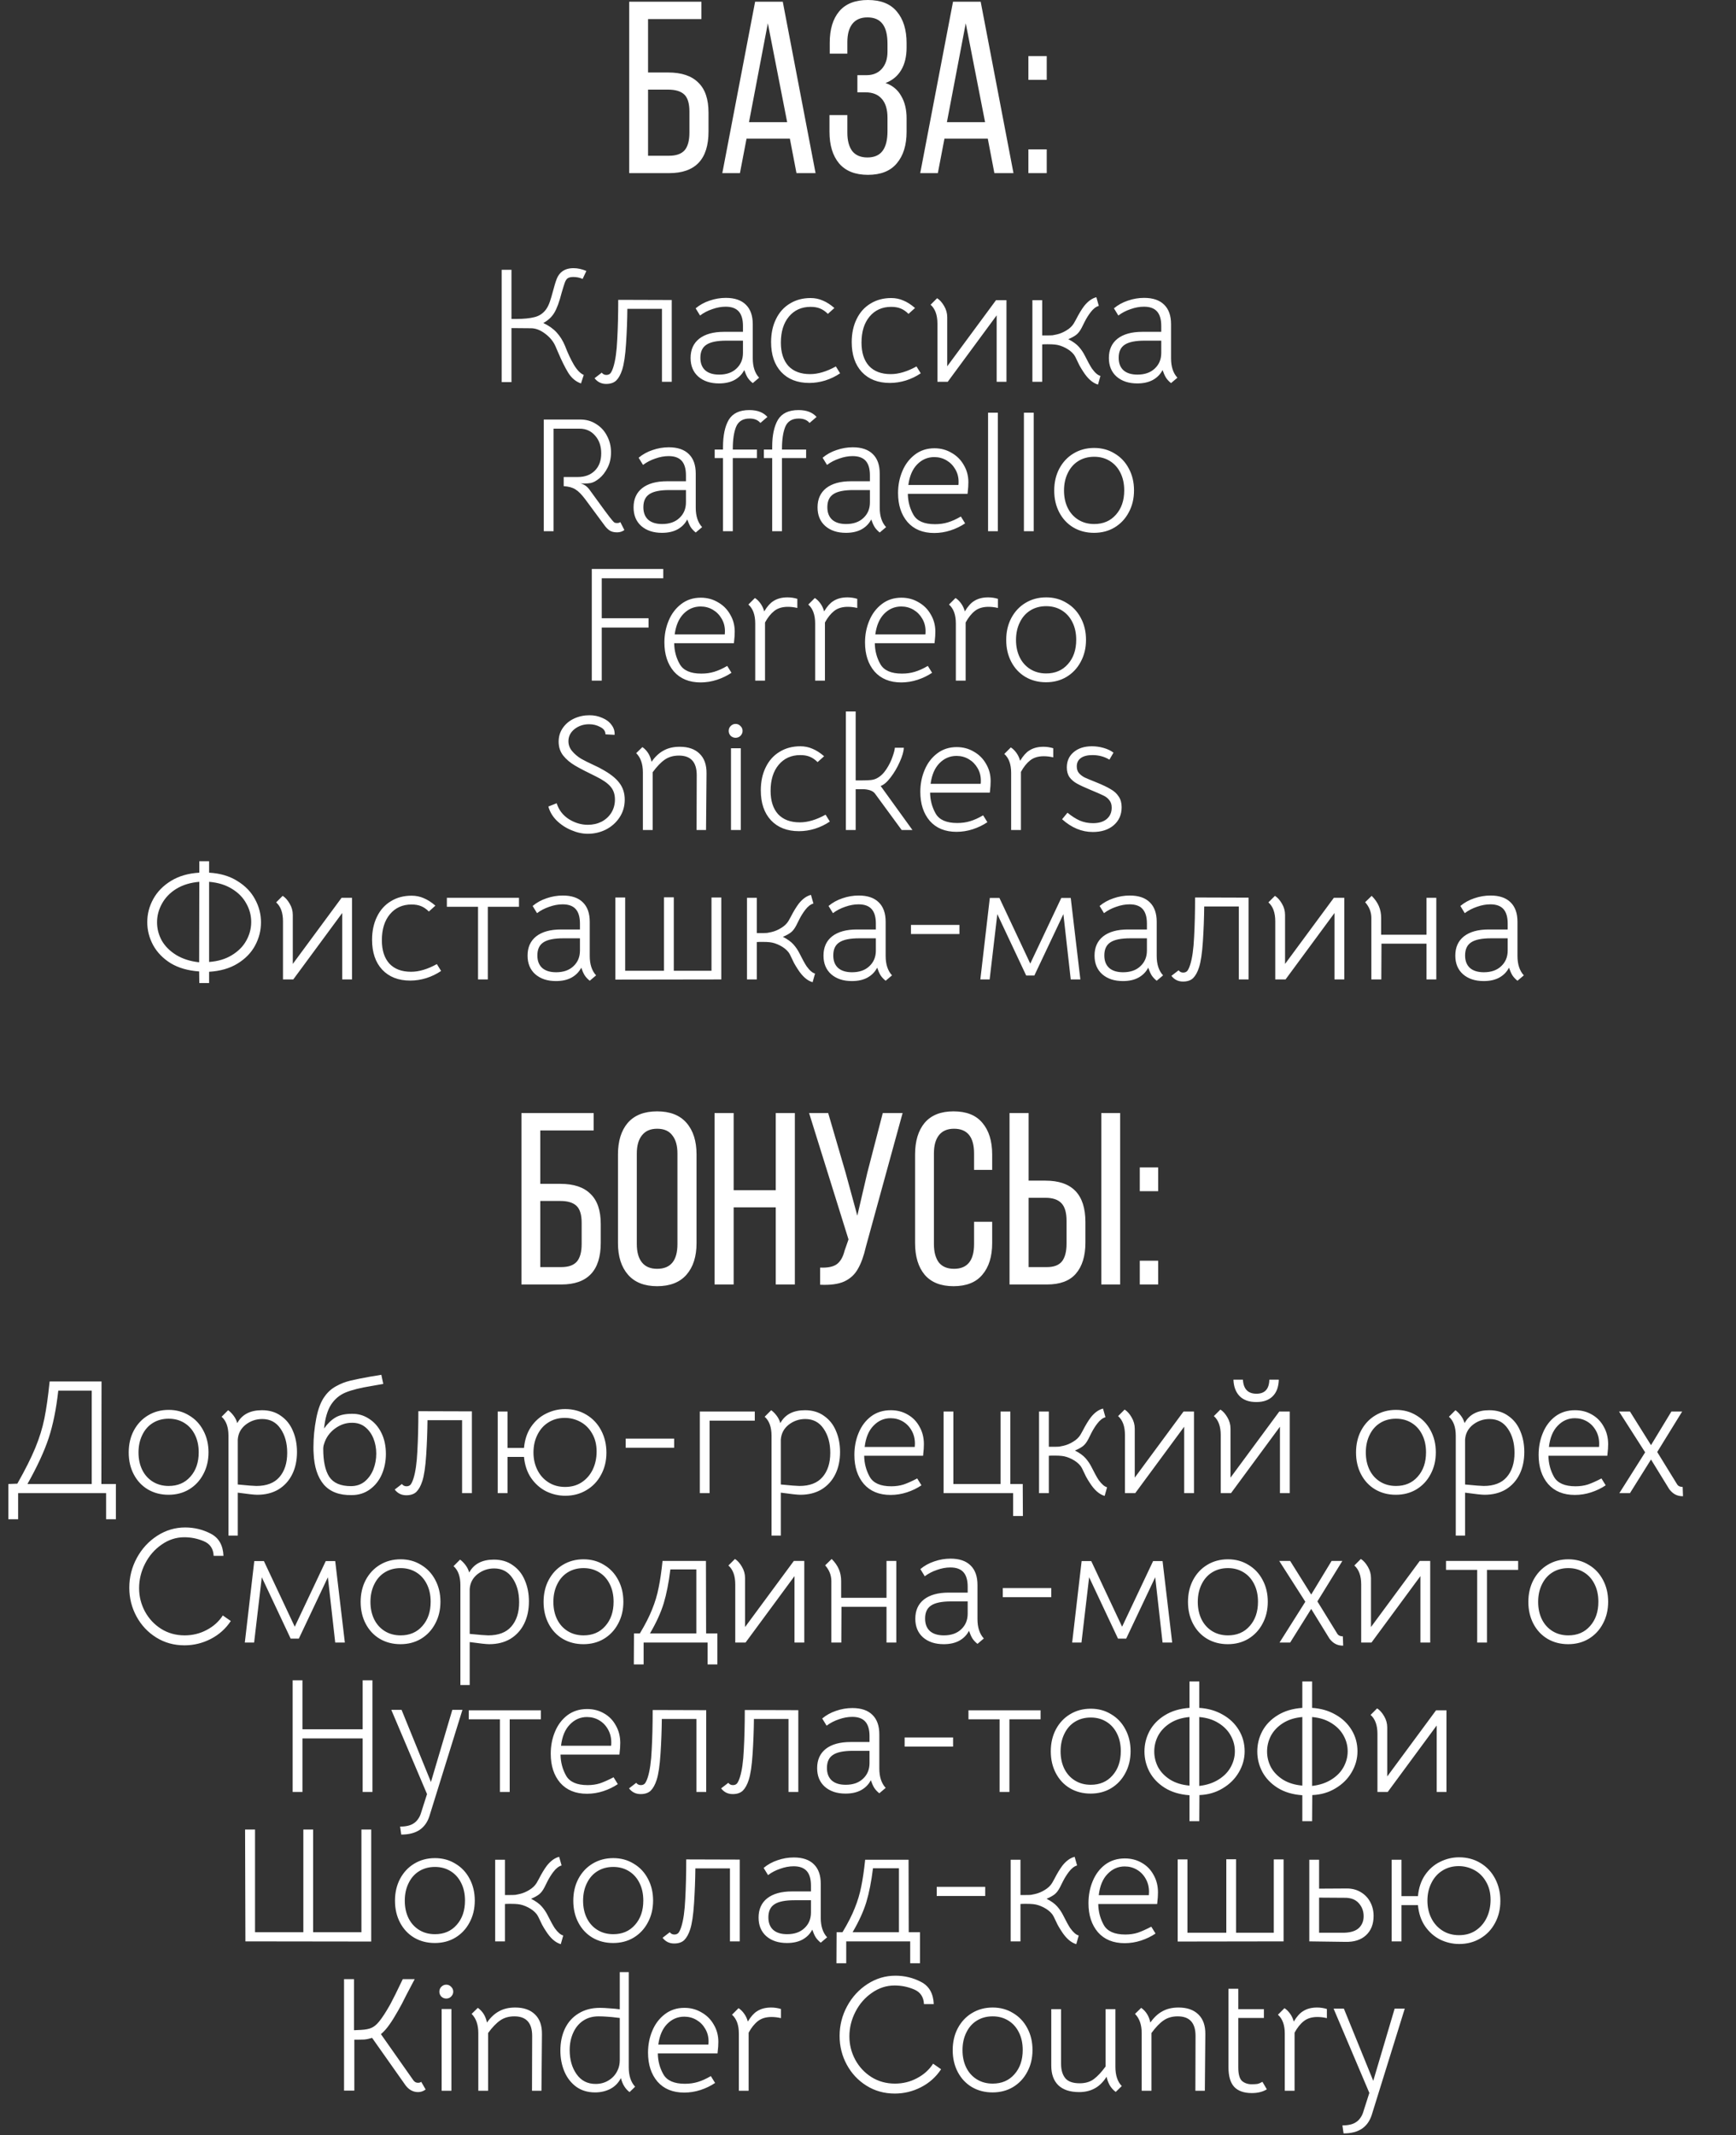
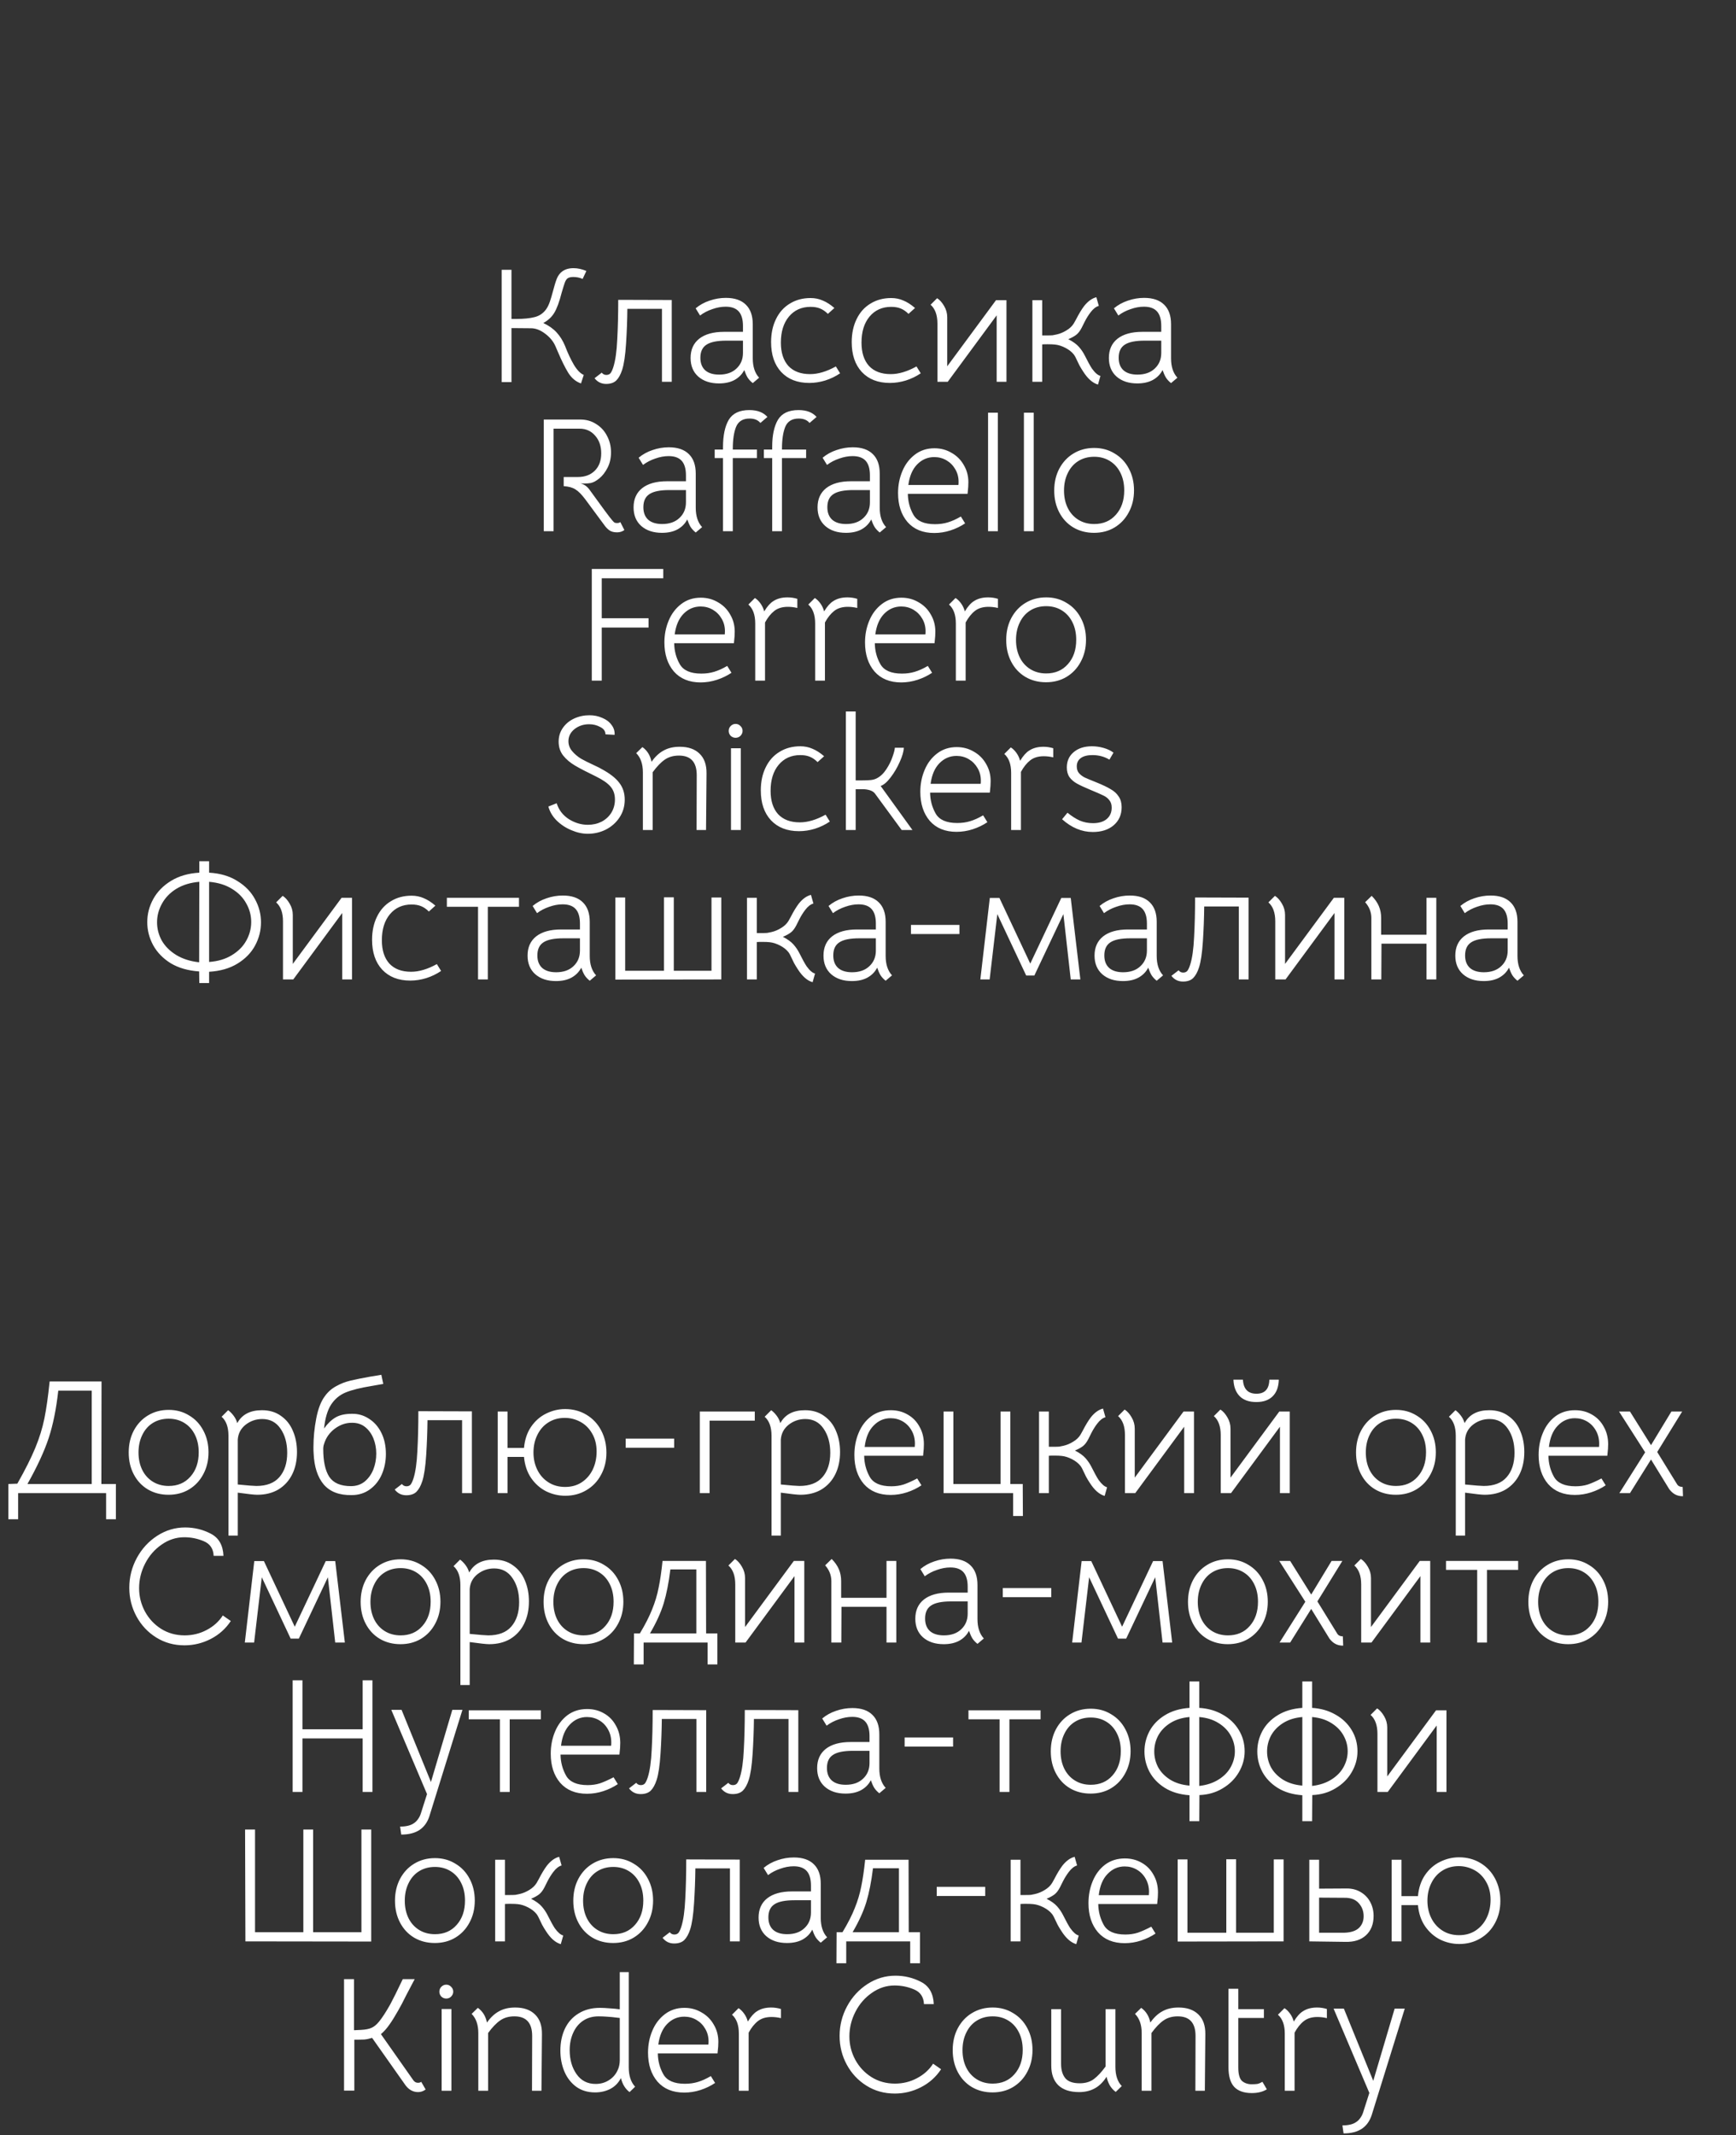
<svg xmlns="http://www.w3.org/2000/svg" width="279" height="343" viewBox="0 0 279 343" fill="none">
  <rect x="0" y="0" width="279" height="343" fill="#333333" stroke="none" />
  <path d="M82.201 43.338V51.232H83.014C84.168 51.232 85.129 51.136 85.899 50.943C86.685 50.751 87.315 50.323 87.787 49.658C88.014 49.326 88.206 48.933 88.364 48.478C88.521 48.024 88.687 47.464 88.862 46.8C89.089 45.926 89.299 45.244 89.491 44.754C89.701 44.247 89.99 43.863 90.357 43.6C90.829 43.251 91.432 43.076 92.166 43.076C92.831 43.076 93.521 43.225 94.238 43.522L93.635 44.807C93.18 44.597 92.682 44.492 92.14 44.492C91.721 44.492 91.406 44.571 91.196 44.728C91.039 44.85 90.899 45.069 90.776 45.384C90.671 45.681 90.505 46.214 90.278 46.983C89.894 48.487 89.491 49.58 89.072 50.261C88.67 50.926 88.084 51.468 87.315 51.887C88.189 52.289 88.906 52.797 89.465 53.408C90.025 54.02 90.479 54.755 90.829 55.611C91.248 56.713 91.712 57.7 92.219 58.575C92.743 59.449 93.276 59.999 93.818 60.227L93.373 61.59C92.551 61.311 91.869 60.742 91.327 59.886C90.803 59.029 90.252 57.919 89.675 56.555L89.255 55.585C88.923 54.833 88.373 54.169 87.603 53.592C86.834 53.015 86.082 52.727 85.348 52.727L82.201 52.7V61.381H80.628V43.338H82.201ZM97.417 61.669C96.648 61.669 96.027 61.363 95.555 60.751L96.709 59.86C96.901 60.104 97.146 60.227 97.443 60.227C97.741 60.227 97.968 60.13 98.125 59.938C98.282 59.728 98.431 59.405 98.571 58.968C98.903 57.919 99.113 56.442 99.2 54.536C99.305 52.63 99.358 50.506 99.358 48.163L107.959 48.19V61.328H106.386V49.606H100.826C100.809 51.424 100.739 53.286 100.616 55.192C100.494 57.097 100.284 58.505 99.987 59.414C99.742 60.166 99.428 60.734 99.043 61.118C98.658 61.486 98.116 61.669 97.417 61.669ZM120.979 61.538C120.646 61.276 120.375 60.987 120.166 60.672C119.973 60.358 119.79 59.947 119.615 59.44C119.265 60.122 118.741 60.655 118.041 61.04C117.36 61.407 116.529 61.59 115.55 61.59C114.169 61.59 113.059 61.223 112.22 60.489C111.398 59.755 110.987 58.758 110.987 57.499C110.987 56.171 111.45 55.139 112.377 54.405C113.321 53.671 114.65 53.303 116.363 53.303H119.405V52.359C119.405 51.31 119.178 50.532 118.723 50.025C118.269 49.518 117.569 49.265 116.625 49.265C115.926 49.265 115.209 49.396 114.475 49.658C113.741 49.903 113.085 50.244 112.508 50.681L111.8 49.527C112.447 48.985 113.19 48.574 114.029 48.295C114.886 47.997 115.76 47.849 116.651 47.849C118.068 47.849 119.143 48.216 119.877 48.95C120.611 49.667 120.979 50.707 120.979 52.071V57.552C120.979 58.898 121.319 59.938 122.001 60.672L120.979 61.538ZM115.576 60.174C116.748 60.174 117.674 59.851 118.356 59.204C119.055 58.557 119.405 57.718 119.405 56.686V54.72H116.73C115.244 54.72 114.178 54.938 113.531 55.375C112.884 55.795 112.56 56.494 112.56 57.473C112.56 58.347 112.823 59.02 113.347 59.492C113.872 59.947 114.615 60.174 115.576 60.174ZM130.061 61.512C128.155 61.512 126.652 60.926 125.55 59.755C124.466 58.583 123.924 56.984 123.924 54.956C123.924 53.557 124.186 52.324 124.711 51.258C125.235 50.174 125.978 49.344 126.94 48.767C127.902 48.172 129.012 47.875 130.271 47.875C130.97 47.875 131.617 48.006 132.211 48.268C132.823 48.513 133.452 48.915 134.099 49.475L133.05 50.419C132.648 50.017 132.229 49.728 131.792 49.553C131.372 49.379 130.865 49.291 130.271 49.291C128.819 49.291 127.657 49.816 126.783 50.865C125.926 51.896 125.498 53.286 125.498 55.034C125.498 56.643 125.9 57.893 126.704 58.784C127.526 59.658 128.688 60.096 130.192 60.096C131.468 60.096 132.849 59.685 134.335 58.863L135.017 59.965C134.3 60.454 133.505 60.839 132.631 61.118C131.774 61.381 130.917 61.512 130.061 61.512ZM143.019 61.512C141.114 61.512 139.61 60.926 138.509 59.755C137.425 58.583 136.883 56.984 136.883 54.956C136.883 53.557 137.145 52.324 137.67 51.258C138.194 50.174 138.937 49.344 139.899 48.767C140.86 48.172 141.97 47.875 143.229 47.875C143.928 47.875 144.575 48.006 145.17 48.268C145.782 48.513 146.411 48.915 147.058 49.475L146.009 50.419C145.607 50.017 145.187 49.728 144.75 49.553C144.331 49.379 143.823 49.291 143.229 49.291C141.778 49.291 140.615 49.816 139.741 50.865C138.885 51.896 138.456 53.286 138.456 55.034C138.456 56.643 138.858 57.893 139.663 58.784C140.484 59.658 141.647 60.096 143.15 60.096C144.427 60.096 145.808 59.685 147.294 58.863L147.976 59.965C147.259 60.454 146.463 60.839 145.589 61.118C144.733 61.381 143.876 61.512 143.019 61.512ZM160.075 48.216H161.753V61.328H160.18V50.655L152.313 61.328H150.66V51.992C150.66 50.611 150.293 49.597 149.559 48.95L150.608 47.901C151.028 48.163 151.403 48.583 151.736 49.16C152.068 49.719 152.234 50.323 152.234 50.969V58.837L160.075 48.216ZM167.494 48.216V53.88C167.652 53.88 167.923 53.88 168.307 53.88C168.692 53.88 168.98 53.872 169.173 53.854C169.382 53.819 169.601 53.776 169.828 53.723C170.37 53.601 170.895 53.382 171.402 53.067C171.926 52.753 172.32 52.377 172.582 51.94L172.949 51.284C173.386 50.428 173.814 49.719 174.234 49.16C174.846 48.391 175.501 47.919 176.201 47.744L176.594 49.134C176.14 49.256 175.694 49.606 175.257 50.183C174.924 50.62 174.619 51.109 174.339 51.651C174.077 52.193 173.91 52.526 173.841 52.648C173.578 53.155 173.29 53.531 172.975 53.776C172.66 54.02 172.232 54.256 171.69 54.484C172.442 54.868 173.01 55.279 173.395 55.716C173.779 56.153 174.094 56.617 174.339 57.106C174.828 58.085 175.213 58.784 175.493 59.204C175.982 59.886 176.437 60.279 176.856 60.384L176.463 61.774C175.606 61.529 174.811 60.83 174.077 59.676C173.867 59.361 173.666 59.029 173.473 58.679C173.299 58.312 173.185 58.076 173.132 57.971C172.923 57.499 172.739 57.158 172.582 56.949C172.25 56.529 171.795 56.171 171.218 55.873C170.641 55.576 170.09 55.401 169.566 55.349C169.286 55.314 168.884 55.297 168.36 55.297C167.958 55.297 167.669 55.305 167.494 55.323V61.328H165.921V48.216H167.494ZM188.204 61.538C187.872 61.276 187.601 60.987 187.391 60.672C187.199 60.358 187.015 59.947 186.84 59.44C186.491 60.122 185.966 60.655 185.267 61.04C184.585 61.407 183.755 61.59 182.776 61.59C181.395 61.59 180.284 61.223 179.445 60.489C178.623 59.755 178.213 58.758 178.213 57.499C178.213 56.171 178.676 55.139 179.603 54.405C180.547 53.671 181.875 53.303 183.589 53.303H186.631V52.359C186.631 51.31 186.403 50.532 185.949 50.025C185.494 49.518 184.795 49.265 183.851 49.265C183.152 49.265 182.435 49.396 181.7 49.658C180.966 49.903 180.311 50.244 179.734 50.681L179.026 49.527C179.672 48.985 180.415 48.574 181.255 48.295C182.111 47.997 182.985 47.849 183.877 47.849C185.293 47.849 186.368 48.216 187.103 48.95C187.837 49.667 188.204 50.707 188.204 52.071V57.552C188.204 58.898 188.545 59.938 189.227 60.672L188.204 61.538ZM182.802 60.174C183.973 60.174 184.9 59.851 185.582 59.204C186.281 58.557 186.631 57.718 186.631 56.686V54.72H183.956C182.47 54.72 181.403 54.938 180.756 55.375C180.11 55.795 179.786 56.494 179.786 57.473C179.786 58.347 180.048 59.02 180.573 59.492C181.097 59.947 181.84 60.174 182.802 60.174ZM100.348 85.145C99.999 85.389 99.614 85.512 99.195 85.512C98.688 85.512 98.285 85.415 97.988 85.223C97.691 85.013 97.438 84.769 97.228 84.489L94.107 80.267C93.495 79.445 92.953 78.894 92.481 78.615C92.026 78.317 91.397 78.143 90.593 78.09V76.622H92.874C94.011 76.622 94.92 76.281 95.602 75.599C96.284 74.917 96.624 73.99 96.624 72.819C96.624 71.665 96.301 70.721 95.654 69.987C95.007 69.235 94.177 68.859 93.163 68.859H88.967V85.328H87.394V67.391H93.268C94.212 67.391 95.051 67.627 95.785 68.099C96.537 68.553 97.123 69.183 97.542 69.987C97.98 70.791 98.198 71.683 98.198 72.662C98.198 73.588 98.014 74.41 97.647 75.127C97.28 75.844 96.843 76.412 96.336 76.831C95.829 77.251 95.357 77.504 94.92 77.592C94.623 77.644 94.273 77.671 93.871 77.671C93.486 77.653 93.285 77.644 93.268 77.644C93.827 77.767 94.308 78.09 94.71 78.615L95.759 80.057C96.074 80.477 96.546 81.124 97.175 81.998C97.822 82.872 98.242 83.414 98.434 83.624C98.556 83.763 98.661 83.868 98.749 83.938C98.854 83.991 98.993 84.017 99.168 84.017C99.396 84.017 99.57 83.965 99.693 83.86L100.348 85.145ZM111.816 85.538C111.484 85.276 111.213 84.987 111.003 84.672C110.811 84.358 110.627 83.947 110.452 83.44C110.103 84.122 109.578 84.655 108.879 85.04C108.197 85.407 107.366 85.59 106.387 85.59C105.006 85.59 103.896 85.223 103.057 84.489C102.235 83.755 101.824 82.758 101.824 81.499C101.824 80.171 102.288 79.139 103.214 78.405C104.158 77.671 105.487 77.303 107.2 77.303H110.242V76.359C110.242 75.31 110.015 74.532 109.561 74.025C109.106 73.518 108.407 73.265 107.463 73.265C106.763 73.265 106.046 73.396 105.312 73.658C104.578 73.903 103.922 74.244 103.345 74.681L102.637 73.527C103.284 72.985 104.027 72.574 104.866 72.295C105.723 71.997 106.597 71.849 107.489 71.849C108.905 71.849 109.98 72.216 110.714 72.95C111.449 73.667 111.816 74.707 111.816 76.071V81.552C111.816 82.898 112.157 83.938 112.839 84.672L111.816 85.538ZM106.414 84.174C107.585 84.174 108.512 83.851 109.193 83.204C109.893 82.557 110.242 81.718 110.242 80.686V78.72H107.567C106.081 78.72 105.015 78.938 104.368 79.375C103.721 79.795 103.398 80.494 103.398 81.473C103.398 82.347 103.66 83.02 104.185 83.492C104.709 83.947 105.452 84.174 106.414 84.174ZM122.151 66.158C122.606 66.333 122.999 66.604 123.331 66.971L122.204 67.941C121.819 67.469 121.242 67.233 120.473 67.233C119.389 67.233 118.663 67.679 118.296 68.571C117.947 69.445 117.772 70.616 117.772 72.085V72.216H121.653V73.58H117.772V85.328H116.198V73.58H114.861V72.216H116.198V71.823C116.198 69.952 116.504 68.492 117.116 67.443C117.746 66.394 118.847 65.87 120.421 65.87C121.102 65.87 121.679 65.966 122.151 66.158ZM130.053 66.158C130.508 66.333 130.901 66.604 131.234 66.971L130.106 67.941C129.721 67.469 129.144 67.233 128.375 67.233C127.291 67.233 126.566 67.679 126.198 68.571C125.849 69.445 125.674 70.616 125.674 72.085V72.216H129.555V73.58H125.674V85.328H124.101V73.58H122.763V72.216H124.101V71.823C124.101 69.952 124.406 68.492 125.018 67.443C125.648 66.394 126.749 65.87 128.323 65.87C129.004 65.87 129.581 65.966 130.053 66.158ZM141.384 85.538C141.052 85.276 140.781 84.987 140.571 84.672C140.379 84.358 140.195 83.947 140.02 83.44C139.671 84.122 139.146 84.655 138.447 85.04C137.765 85.407 136.934 85.59 135.955 85.59C134.574 85.59 133.464 85.223 132.625 84.489C131.803 83.755 131.392 82.758 131.392 81.499C131.392 80.171 131.856 79.139 132.782 78.405C133.726 77.671 135.055 77.303 136.768 77.303H139.81V76.359C139.81 75.31 139.583 74.532 139.129 74.025C138.674 73.518 137.975 73.265 137.031 73.265C136.331 73.265 135.614 73.396 134.88 73.658C134.146 73.903 133.49 74.244 132.913 74.681L132.205 73.527C132.852 72.985 133.595 72.574 134.434 72.295C135.291 71.997 136.165 71.849 137.057 71.849C138.473 71.849 139.548 72.216 140.282 72.95C141.017 73.667 141.384 74.707 141.384 76.071V81.552C141.384 82.898 141.725 83.938 142.407 84.672L141.384 85.538ZM135.982 84.174C137.153 84.174 138.08 83.851 138.761 83.204C139.461 82.557 139.81 81.718 139.81 80.686V78.72H137.135C135.649 78.72 134.583 78.938 133.936 79.375C133.289 79.795 132.966 80.494 132.966 81.473C132.966 82.347 133.228 83.02 133.753 83.492C134.277 83.947 135.02 84.174 135.982 84.174ZM145.903 79.323C145.921 80.546 146.218 81.665 146.795 82.68C147.372 83.694 148.525 84.201 150.256 84.201C151.008 84.201 151.699 84.104 152.328 83.912C152.975 83.72 153.674 83.405 154.426 82.968L155.108 84.069C154.408 84.541 153.63 84.917 152.774 85.197C151.917 85.477 151.043 85.617 150.151 85.617C148.316 85.617 146.882 85.031 145.851 83.86C144.837 82.671 144.33 81.115 144.33 79.192C144.33 77.95 144.557 76.788 145.011 75.704C145.466 74.602 146.139 73.711 147.031 73.029C147.922 72.347 148.971 72.006 150.178 72.006C151.192 72.006 152.109 72.251 152.931 72.74C153.77 73.213 154.426 73.868 154.898 74.707C155.388 75.529 155.632 76.447 155.632 77.461C155.632 77.74 155.624 77.994 155.606 78.221C155.589 78.431 155.571 78.615 155.554 78.772L155.501 79.323H145.903ZM154.033 77.907C154.05 77.784 154.059 77.609 154.059 77.382C154.059 76.648 153.884 75.984 153.534 75.389C153.185 74.777 152.713 74.296 152.118 73.947C151.524 73.597 150.868 73.422 150.151 73.422C149.085 73.422 148.167 73.816 147.398 74.602C146.646 75.372 146.174 76.473 145.982 77.907H154.033ZM158.796 66.289H160.37V85.328H158.796V66.289ZM164.558 66.289H166.132V85.328H164.558V66.289ZM175.828 85.59C174.586 85.59 173.476 85.302 172.497 84.725C171.536 84.148 170.784 83.344 170.242 82.312C169.7 81.281 169.429 80.109 169.429 78.798C169.429 77.487 169.7 76.316 170.242 75.284C170.801 74.235 171.562 73.422 172.523 72.845C173.503 72.251 174.613 71.954 175.854 71.954C177.078 71.954 178.17 72.251 179.132 72.845C180.111 73.422 180.872 74.227 181.414 75.258C181.973 76.29 182.253 77.461 182.253 78.772C182.253 80.083 181.973 81.255 181.414 82.286C180.872 83.318 180.111 84.13 179.132 84.725C178.17 85.302 177.069 85.59 175.828 85.59ZM175.854 84.174C177.305 84.174 178.468 83.676 179.342 82.68C180.233 81.683 180.679 80.38 180.679 78.772C180.679 77.706 180.478 76.77 180.076 75.966C179.674 75.144 179.106 74.506 178.371 74.052C177.637 73.597 176.798 73.37 175.854 73.37C174.892 73.37 174.044 73.597 173.31 74.052C172.576 74.506 172.008 75.153 171.606 75.992C171.203 76.814 171.002 77.749 171.002 78.798C171.002 79.847 171.203 80.783 171.606 81.604C172.008 82.409 172.576 83.038 173.31 83.492C174.044 83.947 174.892 84.174 175.854 84.174ZM95.109 91.391H106.596V92.885H96.709V99.31H104.235V100.805H96.709V109.328H95.109V91.391ZM108.352 103.323C108.369 104.547 108.667 105.665 109.244 106.679C109.821 107.693 110.974 108.2 112.705 108.2C113.457 108.2 114.148 108.104 114.777 107.912C115.424 107.72 116.123 107.405 116.875 106.968L117.557 108.069C116.857 108.541 116.079 108.917 115.223 109.197C114.366 109.477 113.492 109.617 112.6 109.617C110.765 109.617 109.331 109.031 108.3 107.86C107.286 106.671 106.779 105.115 106.779 103.192C106.779 101.95 107.006 100.788 107.46 99.704C107.915 98.602 108.588 97.711 109.48 97.029C110.371 96.347 111.42 96.006 112.627 96.006C113.641 96.006 114.558 96.251 115.38 96.74C116.219 97.213 116.875 97.868 117.347 98.707C117.836 99.529 118.081 100.447 118.081 101.461C118.081 101.741 118.072 101.994 118.055 102.221C118.038 102.431 118.02 102.615 118.003 102.772L117.95 103.323H108.352ZM116.482 101.907C116.499 101.784 116.508 101.609 116.508 101.382C116.508 100.648 116.333 99.984 115.983 99.389C115.634 98.777 115.162 98.296 114.567 97.947C113.973 97.597 113.317 97.422 112.6 97.422C111.534 97.422 110.616 97.816 109.847 98.602C109.095 99.372 108.623 100.473 108.431 101.907H116.482ZM126.569 95.954C127.093 95.954 127.618 96.032 128.142 96.19V97.658C127.635 97.536 127.128 97.475 126.621 97.475C125.73 97.475 125.004 97.693 124.445 98.13C123.885 98.567 123.387 99.188 122.95 99.992V109.328H121.376V100.15C121.376 98.768 121.009 97.754 120.275 97.108L121.324 96.059C121.639 96.251 121.936 96.539 122.215 96.924C122.495 97.309 122.696 97.737 122.819 98.209C123.308 97.405 123.798 96.854 124.287 96.557C124.899 96.155 125.66 95.954 126.569 95.954ZM136.198 95.954C136.722 95.954 137.247 96.032 137.771 96.19V97.658C137.264 97.536 136.757 97.475 136.25 97.475C135.359 97.475 134.633 97.693 134.074 98.13C133.514 98.567 133.016 99.188 132.579 99.992V109.328H131.006V100.15C131.006 98.768 130.638 97.754 129.904 97.108L130.953 96.059C131.268 96.251 131.565 96.539 131.845 96.924C132.124 97.309 132.326 97.737 132.448 98.209C132.937 97.405 133.427 96.854 133.916 96.557C134.528 96.155 135.289 95.954 136.198 95.954ZM140.595 103.323C140.612 104.547 140.909 105.665 141.486 106.679C142.063 107.693 143.217 108.2 144.948 108.2C145.7 108.2 146.39 108.104 147.02 107.912C147.666 107.72 148.366 107.405 149.118 106.968L149.799 108.069C149.1 108.541 148.322 108.917 147.465 109.197C146.609 109.477 145.735 109.617 144.843 109.617C143.007 109.617 141.574 109.031 140.542 107.86C139.528 106.671 139.021 105.115 139.021 103.192C139.021 101.95 139.248 100.788 139.703 99.704C140.158 98.602 140.831 97.711 141.722 97.029C142.614 96.347 143.663 96.006 144.869 96.006C145.883 96.006 146.801 96.251 147.623 96.74C148.462 97.213 149.118 97.868 149.59 98.707C150.079 99.529 150.324 100.447 150.324 101.461C150.324 101.741 150.315 101.994 150.298 102.221C150.28 102.431 150.263 102.615 150.245 102.772L150.193 103.323H140.595ZM148.724 101.907C148.742 101.784 148.75 101.609 148.75 101.382C148.75 100.648 148.576 99.984 148.226 99.389C147.876 98.777 147.404 98.296 146.81 97.947C146.215 97.597 145.56 97.422 144.843 97.422C143.777 97.422 142.859 97.816 142.089 98.602C141.338 99.372 140.866 100.473 140.673 101.907H148.724ZM158.811 95.954C159.336 95.954 159.86 96.032 160.385 96.19V97.658C159.878 97.536 159.371 97.475 158.864 97.475C157.972 97.475 157.247 97.693 156.687 98.13C156.128 98.567 155.63 99.188 155.192 99.992V109.328H153.619V100.15C153.619 98.768 153.252 97.754 152.518 97.108L153.567 96.059C153.881 96.251 154.178 96.539 154.458 96.924C154.738 97.309 154.939 97.737 155.061 98.209C155.551 97.405 156.04 96.854 156.53 96.557C157.142 96.155 157.902 95.954 158.811 95.954ZM168.112 109.59C166.871 109.59 165.761 109.302 164.782 108.725C163.82 108.148 163.068 107.344 162.526 106.312C161.984 105.281 161.713 104.109 161.713 102.798C161.713 101.487 161.984 100.316 162.526 99.284C163.086 98.235 163.846 97.422 164.808 96.845C165.787 96.251 166.897 95.954 168.138 95.954C169.362 95.954 170.455 96.251 171.416 96.845C172.395 97.422 173.156 98.227 173.698 99.258C174.257 100.289 174.537 101.461 174.537 102.772C174.537 104.083 174.257 105.255 173.698 106.286C173.156 107.318 172.395 108.131 171.416 108.725C170.455 109.302 169.353 109.59 168.112 109.59ZM168.138 108.174C169.589 108.174 170.752 107.676 171.626 106.679C172.518 105.683 172.964 104.38 172.964 102.772C172.964 101.706 172.762 100.77 172.36 99.966C171.958 99.144 171.39 98.506 170.656 98.052C169.922 97.597 169.082 97.37 168.138 97.37C167.177 97.37 166.329 97.597 165.594 98.052C164.86 98.506 164.292 99.153 163.89 99.992C163.488 100.814 163.287 101.749 163.287 102.798C163.287 103.847 163.488 104.783 163.89 105.604C164.292 106.408 164.86 107.038 165.594 107.492C166.329 107.947 167.177 108.174 168.138 108.174ZM94.476 133.931C93.602 133.931 92.719 133.739 91.827 133.354C90.936 132.987 90.149 132.471 89.467 131.807C88.803 131.143 88.357 130.391 88.13 129.552L89.467 129.027C89.799 130.094 90.446 130.942 91.408 131.571C92.387 132.183 93.409 132.489 94.476 132.489C95.28 132.489 96.014 132.323 96.679 131.991C97.343 131.641 97.868 131.16 98.252 130.548C98.637 129.919 98.829 129.211 98.829 128.424C98.829 127.585 98.593 126.894 98.121 126.352C97.667 125.81 96.889 125.268 95.787 124.727C94.301 124.01 93.174 123.424 92.404 122.969C91.635 122.515 91.006 121.982 90.516 121.37C90.027 120.74 89.782 119.997 89.782 119.141C89.782 118.302 90.009 117.559 90.464 116.912C90.918 116.265 91.521 115.767 92.273 115.417C93.042 115.067 93.864 114.892 94.738 114.892C95.472 114.892 96.154 115.032 96.784 115.312C97.431 115.574 97.929 115.95 98.278 116.44C98.646 116.912 98.812 117.445 98.777 118.039L97.308 117.961C97.308 117.454 97.028 117.06 96.469 116.781C95.927 116.483 95.333 116.335 94.686 116.335C93.777 116.335 92.99 116.597 92.326 117.121C91.679 117.646 91.355 118.293 91.355 119.062C91.355 119.656 91.556 120.19 91.959 120.662C92.361 121.134 92.833 121.536 93.375 121.868C93.934 122.183 94.633 122.532 95.472 122.917C95.647 123.004 95.831 123.092 96.023 123.179C96.216 123.267 96.399 123.363 96.574 123.468C97.955 124.202 98.934 124.954 99.511 125.723C100.105 126.475 100.403 127.384 100.403 128.45C100.403 129.517 100.123 130.47 99.564 131.309C99.022 132.131 98.296 132.777 97.387 133.249C96.478 133.704 95.507 133.931 94.476 133.931ZM103.321 124.071C103.321 122.725 102.963 121.693 102.246 120.976L103.243 120.006C104.012 120.548 104.501 121.335 104.711 122.366C105.288 121.545 105.935 120.941 106.652 120.557C107.369 120.155 108.234 119.954 109.248 119.954C110.612 119.954 111.669 120.321 112.421 121.055C113.191 121.789 113.566 122.847 113.549 124.228L113.47 133.328H111.949L111.975 124.517C111.975 122.419 111.023 121.37 109.117 121.37C108.225 121.37 107.465 121.588 106.835 122.025C106.224 122.445 105.577 123.118 104.895 124.045V133.328H103.321V124.071ZM117.481 120.19H119.054V133.328H117.481V120.19ZM118.215 118.511C117.918 118.511 117.655 118.406 117.428 118.197C117.218 117.969 117.113 117.707 117.113 117.41C117.113 117.095 117.218 116.833 117.428 116.623C117.655 116.396 117.918 116.282 118.215 116.282C118.529 116.282 118.792 116.396 119.002 116.623C119.229 116.833 119.342 117.095 119.342 117.41C119.342 117.707 119.229 117.969 119.002 118.197C118.792 118.406 118.529 118.511 118.215 118.511ZM128.409 133.512C126.503 133.512 125 132.926 123.898 131.755C122.814 130.583 122.272 128.984 122.272 126.956C122.272 125.557 122.535 124.324 123.059 123.258C123.584 122.174 124.327 121.344 125.288 120.767C126.25 120.172 127.36 119.875 128.619 119.875C129.318 119.875 129.965 120.006 130.559 120.268C131.171 120.513 131.801 120.915 132.447 121.475L131.398 122.419C130.996 122.017 130.577 121.728 130.14 121.553C129.72 121.379 129.213 121.291 128.619 121.291C127.168 121.291 126.005 121.816 125.131 122.865C124.274 123.896 123.846 125.286 123.846 127.034C123.846 128.643 124.248 129.893 125.052 130.784C125.874 131.659 127.037 132.096 128.54 132.096C129.816 132.096 131.197 131.685 132.683 130.863L133.365 131.964C132.649 132.454 131.853 132.839 130.979 133.118C130.122 133.381 129.266 133.512 128.409 133.512ZM146.645 133.328H144.914L140.587 127.428C140.395 127.2 140.124 127.034 139.774 126.929C139.424 126.824 139.057 126.772 138.672 126.772H137.519V133.328H135.945V114.289H137.519V125.356H138.463C139.075 125.356 139.555 125.338 139.905 125.303C140.272 125.268 140.596 125.181 140.875 125.041C141.47 124.744 141.986 124.263 142.423 123.599C142.877 122.917 143.218 122.235 143.445 121.553C143.69 120.854 143.812 120.373 143.812 120.111H145.255C145.237 120.705 145.019 121.466 144.599 122.393C144.197 123.302 143.708 124.132 143.131 124.884C142.554 125.636 142.02 126.09 141.531 126.248L146.645 133.328ZM149.481 127.323C149.499 128.547 149.796 129.665 150.373 130.679C150.95 131.693 152.104 132.2 153.834 132.2C154.586 132.2 155.277 132.104 155.906 131.912C156.553 131.72 157.252 131.405 158.004 130.968L158.686 132.069C157.987 132.541 157.209 132.917 156.352 133.197C155.495 133.477 154.621 133.617 153.73 133.617C151.894 133.617 150.46 133.031 149.429 131.86C148.415 130.671 147.908 129.115 147.908 127.192C147.908 125.95 148.135 124.788 148.59 123.704C149.044 122.602 149.717 121.711 150.609 121.029C151.501 120.347 152.55 120.006 153.756 120.006C154.77 120.006 155.688 120.251 156.509 120.74C157.349 121.212 158.004 121.868 158.476 122.707C158.966 123.529 159.21 124.447 159.21 125.461C159.21 125.741 159.202 125.994 159.184 126.221C159.167 126.431 159.149 126.615 159.132 126.772L159.079 127.323H149.481ZM157.611 125.907C157.628 125.784 157.637 125.609 157.637 125.382C157.637 124.648 157.462 123.984 157.113 123.389C156.763 122.777 156.291 122.296 155.696 121.947C155.102 121.597 154.446 121.422 153.73 121.422C152.663 121.422 151.745 121.816 150.976 122.602C150.224 123.372 149.752 124.473 149.56 125.907H157.611ZM167.698 119.954C168.222 119.954 168.747 120.032 169.271 120.19V121.658C168.764 121.536 168.257 121.475 167.75 121.475C166.859 121.475 166.133 121.693 165.574 122.13C165.014 122.567 164.516 123.188 164.079 123.992V133.328H162.506V124.15C162.506 122.768 162.138 121.754 161.404 121.108L162.453 120.059C162.768 120.251 163.065 120.539 163.345 120.924C163.624 121.309 163.826 121.737 163.948 122.209C164.437 121.405 164.927 120.854 165.416 120.557C166.028 120.155 166.789 119.954 167.698 119.954ZM175.623 133.643C173.857 133.643 172.213 132.961 170.692 131.597L171.558 130.548C172.222 131.09 172.878 131.51 173.525 131.807C174.189 132.087 174.897 132.227 175.649 132.227C176.593 132.227 177.327 132.008 177.852 131.571C178.394 131.117 178.665 130.505 178.665 129.735C178.665 129.246 178.542 128.852 178.298 128.555C178.07 128.241 177.756 127.987 177.353 127.795C176.969 127.602 176.27 127.297 175.256 126.877C174.329 126.492 173.612 126.16 173.105 125.88C172.598 125.601 172.196 125.26 171.899 124.858C171.602 124.438 171.453 123.914 171.453 123.284C171.453 122.253 171.82 121.431 172.554 120.819C173.289 120.19 174.268 119.875 175.492 119.875C176.121 119.875 176.742 119.962 177.353 120.137C177.983 120.312 178.516 120.566 178.953 120.898L178.298 122.025C177.493 121.536 176.584 121.291 175.57 121.291C174.766 121.291 174.145 121.448 173.708 121.763C173.271 122.078 173.053 122.524 173.053 123.101C173.053 123.538 173.166 123.896 173.394 124.176C173.638 124.456 173.944 124.692 174.311 124.884C174.696 125.059 175.325 125.321 176.2 125.671C177.196 126.073 177.965 126.44 178.507 126.772C179.067 127.087 179.495 127.48 179.792 127.952C180.107 128.407 180.264 128.975 180.264 129.657C180.264 130.863 179.836 131.833 178.979 132.568C178.14 133.284 177.021 133.643 175.623 133.643ZM32.006 156.043C30.223 155.921 28.702 155.484 27.443 154.732C26.202 153.963 25.258 152.992 24.611 151.821C23.982 150.65 23.667 149.417 23.667 148.123C23.667 146.812 23.99 145.571 24.637 144.399C25.284 143.228 26.237 142.258 27.496 141.489C28.755 140.719 30.267 140.282 32.032 140.177V138.342H33.606V140.177C35.389 140.282 36.901 140.728 38.143 141.515C39.402 142.284 40.346 143.254 40.975 144.426C41.622 145.597 41.945 146.838 41.945 148.15C41.945 149.461 41.631 150.702 41.001 151.873C40.372 153.045 39.428 154.015 38.169 154.784C36.91 155.554 35.389 155.991 33.606 156.096V157.905H32.032L32.006 156.043ZM32.032 141.646C30.599 141.768 29.366 142.144 28.335 142.774C27.321 143.403 26.552 144.198 26.027 145.16C25.503 146.104 25.24 147.101 25.24 148.15C25.24 149.181 25.494 150.16 26.001 151.087C26.525 151.996 27.295 152.765 28.309 153.394C29.34 154.024 30.573 154.417 32.006 154.575L32.032 141.646ZM33.606 154.522C35.04 154.417 36.263 154.05 37.277 153.421C38.309 152.791 39.078 152.013 39.585 151.087C40.11 150.143 40.372 149.146 40.372 148.097C40.372 147.048 40.11 146.06 39.585 145.134C39.078 144.19 38.309 143.403 37.277 142.774C36.263 142.144 35.04 141.768 33.606 141.646V154.522ZM54.896 144.216H56.574V157.328H55.001V146.655L47.133 157.328H45.481V147.992C45.481 146.611 45.114 145.597 44.38 144.95L45.429 143.901C45.848 144.163 46.224 144.583 46.556 145.16C46.889 145.719 47.055 146.323 47.055 146.969V154.837L54.896 144.216ZM65.934 157.512C64.028 157.512 62.525 156.926 61.423 155.755C60.339 154.583 59.797 152.984 59.797 150.956C59.797 149.557 60.06 148.324 60.584 147.258C61.109 146.174 61.852 145.344 62.813 144.767C63.775 144.172 64.885 143.875 66.144 143.875C66.843 143.875 67.49 144.006 68.084 144.268C68.696 144.513 69.326 144.915 69.972 145.475L68.924 146.419C68.521 146.017 68.102 145.728 67.665 145.553C67.245 145.379 66.738 145.291 66.144 145.291C64.693 145.291 63.53 145.816 62.656 146.865C61.799 147.896 61.371 149.286 61.371 151.034C61.371 152.643 61.773 153.893 62.577 154.784C63.399 155.659 64.561 156.096 66.065 156.096C67.341 156.096 68.722 155.685 70.209 154.863L70.89 155.964C70.174 156.454 69.378 156.839 68.504 157.118C67.647 157.381 66.791 157.512 65.934 157.512ZM76.827 145.658H71.818V144.216H83.409V145.658H78.4V157.328H76.827V145.658ZM94.78 157.538C94.448 157.276 94.177 156.987 93.967 156.673C93.774 156.358 93.591 155.947 93.416 155.44C93.066 156.122 92.542 156.655 91.843 157.04C91.161 157.407 90.33 157.59 89.351 157.59C87.97 157.59 86.86 157.223 86.021 156.489C85.199 155.755 84.788 154.758 84.788 153.499C84.788 152.171 85.251 151.139 86.178 150.405C87.122 149.671 88.451 149.303 90.164 149.303H93.206V148.359C93.206 147.31 92.979 146.532 92.524 146.025C92.07 145.518 91.371 145.265 90.427 145.265C89.727 145.265 89.01 145.396 88.276 145.658C87.542 145.903 86.886 146.244 86.309 146.681L85.601 145.527C86.248 144.985 86.991 144.574 87.83 144.295C88.687 143.997 89.561 143.849 90.453 143.849C91.869 143.849 92.944 144.216 93.678 144.95C94.413 145.667 94.78 146.707 94.78 148.071V153.552C94.78 154.898 95.121 155.938 95.802 156.673L94.78 157.538ZM89.377 156.174C90.549 156.174 91.475 155.851 92.157 155.204C92.857 154.557 93.206 153.718 93.206 152.686V150.72H90.531C89.045 150.72 87.979 150.938 87.332 151.375C86.685 151.795 86.362 152.494 86.362 153.473C86.362 154.347 86.624 155.02 87.148 155.492C87.673 155.947 88.416 156.174 89.377 156.174ZM98.9 157.354V144.163H100.473V155.938H106.715V144.137H108.288V155.938H114.346V144.163H115.92V157.328L98.9 157.354ZM121.627 144.216V149.88C121.784 149.88 122.055 149.88 122.44 149.88C122.825 149.88 123.113 149.872 123.306 149.854C123.515 149.819 123.734 149.776 123.961 149.723C124.503 149.601 125.028 149.382 125.535 149.067C126.059 148.753 126.452 148.377 126.715 147.94L127.082 147.284C127.519 146.428 127.947 145.719 128.367 145.16C128.979 144.391 129.634 143.919 130.334 143.744L130.727 145.134C130.272 145.256 129.827 145.606 129.39 146.183C129.057 146.62 128.751 147.109 128.472 147.651C128.209 148.193 128.043 148.525 127.973 148.648C127.711 149.155 127.423 149.531 127.108 149.776C126.793 150.02 126.365 150.256 125.823 150.484C126.575 150.868 127.143 151.279 127.528 151.716C127.912 152.153 128.227 152.616 128.472 153.106C128.961 154.085 129.346 154.784 129.626 155.204C130.115 155.886 130.57 156.279 130.989 156.384L130.596 157.774C129.739 157.529 128.944 156.83 128.209 155.676C128 155.361 127.799 155.029 127.606 154.679C127.431 154.312 127.318 154.076 127.265 153.971C127.056 153.499 126.872 153.158 126.715 152.949C126.382 152.529 125.928 152.171 125.351 151.873C124.774 151.576 124.223 151.401 123.699 151.349C123.419 151.314 123.017 151.297 122.493 151.297C122.09 151.297 121.802 151.305 121.627 151.323V157.328H120.054V144.216H121.627ZM142.337 157.538C142.005 157.276 141.734 156.987 141.524 156.673C141.332 156.358 141.148 155.947 140.973 155.44C140.624 156.122 140.099 156.655 139.4 157.04C138.718 157.407 137.888 157.59 136.909 157.59C135.527 157.59 134.417 157.223 133.578 156.489C132.756 155.755 132.346 154.758 132.346 153.499C132.346 152.171 132.809 151.139 133.735 150.405C134.68 149.671 136.008 149.303 137.722 149.303H140.764V148.359C140.764 147.31 140.536 146.532 140.082 146.025C139.627 145.518 138.928 145.265 137.984 145.265C137.284 145.265 136.568 145.396 135.833 145.658C135.099 145.903 134.443 146.244 133.867 146.681L133.159 145.527C133.805 144.985 134.548 144.574 135.388 144.295C136.244 143.997 137.118 143.849 138.01 143.849C139.426 143.849 140.501 144.216 141.236 144.95C141.97 145.667 142.337 146.707 142.337 148.071V153.552C142.337 154.898 142.678 155.938 143.36 156.673L142.337 157.538ZM136.935 156.174C138.106 156.174 139.033 155.851 139.715 155.204C140.414 154.557 140.764 153.718 140.764 152.686V150.72H138.089C136.603 150.72 135.536 150.938 134.889 151.375C134.242 151.795 133.919 152.494 133.919 153.473C133.919 154.347 134.181 155.02 134.706 155.492C135.23 155.947 135.973 156.174 136.935 156.174ZM146.405 148.569H154.194V150.038H146.405V148.569ZM159.076 144.242H160.623L165.579 154.784L170.562 144.242H172.083L173.63 157.328H172.083L170.903 146.838L166.235 156.699H164.924L160.282 146.838L159.05 157.328H157.555L159.076 144.242ZM185.899 157.538C185.567 157.276 185.296 156.987 185.086 156.673C184.894 156.358 184.71 155.947 184.536 155.44C184.186 156.122 183.661 156.655 182.962 157.04C182.28 157.407 181.45 157.59 180.471 157.59C179.09 157.59 177.979 157.223 177.14 156.489C176.319 155.755 175.908 154.758 175.908 153.499C175.908 152.171 176.371 151.139 177.298 150.405C178.242 149.671 179.57 149.303 181.284 149.303H184.326V148.359C184.326 147.31 184.098 146.532 183.644 146.025C183.189 145.518 182.49 145.265 181.546 145.265C180.847 145.265 180.13 145.396 179.396 145.658C178.661 145.903 178.006 146.244 177.429 146.681L176.721 145.527C177.368 144.985 178.111 144.574 178.95 144.295C179.806 143.997 180.681 143.849 181.572 143.849C182.988 143.849 184.064 144.216 184.798 144.95C185.532 145.667 185.899 146.707 185.899 148.071V153.552C185.899 154.898 186.24 155.938 186.922 156.673L185.899 157.538ZM180.497 156.174C181.668 156.174 182.595 155.851 183.277 155.204C183.976 154.557 184.326 153.718 184.326 152.686V150.72H181.651C180.165 150.72 179.098 150.938 178.451 151.375C177.805 151.795 177.481 152.494 177.481 153.473C177.481 154.347 177.743 155.02 178.268 155.492C178.792 155.947 179.535 156.174 180.497 156.174ZM190.124 157.669C189.355 157.669 188.735 157.363 188.262 156.751L189.416 155.86C189.609 156.104 189.853 156.227 190.151 156.227C190.448 156.227 190.675 156.131 190.832 155.938C190.99 155.728 191.138 155.405 191.278 154.968C191.61 153.919 191.82 152.442 191.908 150.536C192.013 148.63 192.065 146.506 192.065 144.163L200.667 144.19V157.328H199.093V145.606H193.534C193.516 147.424 193.446 149.286 193.324 151.192C193.201 153.097 192.992 154.505 192.694 155.414C192.45 156.166 192.135 156.734 191.75 157.118C191.366 157.485 190.824 157.669 190.124 157.669ZM214.368 144.216H216.046V157.328H214.473V146.655L206.605 157.328H204.953V147.992C204.953 146.611 204.586 145.597 203.852 144.95L204.901 143.901C205.32 144.163 205.696 144.583 206.028 145.16C206.36 145.719 206.527 146.323 206.527 146.969V154.837L214.368 144.216ZM230.834 157.328H229.261V151.585H222.023L221.997 157.328H220.397V147.468C220.397 146.524 220.065 145.676 219.4 144.924L220.449 143.901C220.974 144.426 221.359 144.976 221.603 145.553C221.848 146.13 221.97 146.76 221.97 147.442V150.143H229.261V144.216H230.834V157.328ZM243.88 157.538C243.548 157.276 243.277 156.987 243.067 156.673C242.874 156.358 242.691 155.947 242.516 155.44C242.166 156.122 241.642 156.655 240.943 157.04C240.261 157.407 239.43 157.59 238.451 157.59C237.07 157.59 235.96 157.223 235.121 156.489C234.299 155.755 233.888 154.758 233.888 153.499C233.888 152.171 234.352 151.139 235.278 150.405C236.222 149.671 237.551 149.303 239.264 149.303H242.306V148.359C242.306 147.31 242.079 146.532 241.624 146.025C241.17 145.518 240.471 145.265 239.526 145.265C238.827 145.265 238.11 145.396 237.376 145.658C236.642 145.903 235.986 146.244 235.409 146.681L234.701 145.527C235.348 144.985 236.091 144.574 236.93 144.295C237.787 143.997 238.661 143.849 239.553 143.849C240.969 143.849 242.044 144.216 242.778 144.95C243.513 145.667 243.88 146.707 243.88 148.071V153.552C243.88 154.898 244.221 155.938 244.902 156.673L243.88 157.538ZM238.477 156.174C239.649 156.174 240.575 155.851 241.257 155.204C241.957 154.557 242.306 153.718 242.306 152.686V150.72H239.631C238.145 150.72 237.079 150.938 236.432 151.375C235.785 151.795 235.462 152.494 235.462 153.473C235.462 154.347 235.724 155.02 236.248 155.492C236.773 155.947 237.516 156.174 238.477 156.174Z" fill="white" />
-   <path d="M107.378 11.644C109.528 11.644 111.141 12.181 112.216 13.257C113.318 14.306 113.869 15.918 113.869 18.095V21.124C113.869 25.582 111.758 27.811 107.535 27.811H101.124V0.275H112.728V3.068H104.152V11.644H107.378ZM107.535 25.018C108.663 25.018 109.489 24.73 110.014 24.153C110.538 23.55 110.8 22.605 110.8 21.32V17.898C110.8 16.613 110.525 15.709 109.974 15.184C109.424 14.659 108.558 14.397 107.378 14.397H104.152V25.018H107.535ZM118.918 27.811H116.086L121.357 0.275H125.802L131.073 27.811H128.005L126.943 22.265H119.98L118.918 27.811ZM126.51 19.629L123.403 3.737L120.374 19.629H126.51ZM139.486 6.818e-05C141.558 6.818e-05 143.105 0.616 144.128 1.849C145.177 3.081 145.701 4.773 145.701 6.923V7.631C145.701 9.074 145.413 10.28 144.836 11.25C144.259 12.221 143.42 12.916 142.318 13.335C143.446 13.729 144.285 14.424 144.836 15.42C145.413 16.39 145.701 17.584 145.701 19V21.163C145.701 23.314 145.177 25.005 144.128 26.238C143.105 27.47 141.558 28.086 139.486 28.086C137.441 28.086 135.894 27.47 134.845 26.238C133.822 25.005 133.31 23.314 133.31 21.163V18.488H136.182V21.32C136.182 22.579 136.444 23.563 136.969 24.271C137.519 24.953 138.332 25.294 139.408 25.294C140.509 25.294 141.322 24.939 141.846 24.231C142.371 23.523 142.633 22.474 142.633 21.084V18.921C142.633 17.584 142.332 16.574 141.728 15.892C141.125 15.184 140.247 14.83 139.093 14.83H137.795V12.076H139.25C140.273 12.076 141.086 11.749 141.689 11.093C142.318 10.411 142.633 9.48 142.633 8.3V7.041C142.633 5.599 142.371 4.537 141.846 3.855C141.322 3.147 140.509 2.793 139.408 2.793C138.332 2.793 137.519 3.147 136.969 3.855C136.444 4.537 136.182 5.507 136.182 6.766V8.615H133.35V6.884C133.35 4.707 133.861 3.016 134.884 1.81C135.907 0.603 137.441 6.818e-05 139.486 6.818e-05ZM150.725 27.811H147.893L153.164 0.275H157.609L162.88 27.811H159.812L158.75 22.265H151.788L150.725 27.811ZM158.317 19.629L155.21 3.737L152.181 19.629H158.317ZM168.225 12.824H165.275V9.008H168.225V12.824ZM168.225 27.811H165.275V23.995H168.225V27.811Z" fill="white" />
-   <path d="M90.058 190.161C92.208 190.161 93.821 190.698 94.896 191.774C95.998 192.823 96.549 194.435 96.549 196.612V199.641C96.549 204.099 94.437 206.328 90.215 206.328H83.803V178.793H95.408V181.585H86.832V190.161H90.058ZM90.215 203.535C91.343 203.535 92.169 203.247 92.694 202.67C93.218 202.067 93.48 201.123 93.48 199.838V196.415C93.48 195.13 93.205 194.226 92.654 193.701C92.103 193.177 91.238 192.914 90.058 192.914H86.832V203.535H90.215ZM99.317 185.44C99.317 183.29 99.841 181.599 100.89 180.366C101.965 179.133 103.539 178.517 105.61 178.517C107.682 178.517 109.256 179.133 110.331 180.366C111.406 181.599 111.944 183.29 111.944 185.44V199.68C111.944 201.831 111.406 203.522 110.331 204.755C109.256 205.987 107.682 206.603 105.61 206.603C103.565 206.603 102.004 205.987 100.929 204.755C99.854 203.522 99.317 201.831 99.317 199.68V185.44ZM102.345 199.838C102.345 201.123 102.621 202.106 103.171 202.788C103.722 203.47 104.535 203.811 105.61 203.811C107.787 203.811 108.875 202.486 108.875 199.838V185.283C108.875 184.024 108.6 183.054 108.049 182.372C107.525 181.664 106.712 181.31 105.61 181.31C104.535 181.31 103.722 181.664 103.171 182.372C102.621 183.054 102.345 184.024 102.345 185.283V199.838ZM117.91 206.328H114.842V178.793H117.91V191.184H124.676V178.793H127.744V206.328H124.676V193.937H117.91V206.328ZM139.16 200.27C138.819 201.765 138.386 202.958 137.861 203.85C137.363 204.742 136.629 205.41 135.659 205.856C134.714 206.276 133.429 206.446 131.804 206.367V203.614C132.984 203.666 133.862 203.496 134.439 203.103C135.042 202.683 135.475 201.949 135.737 200.9L136.367 199.09L130.033 178.793H133.102L135.895 188.351L137.783 195.275L139.396 188.351L141.874 178.793H145.06L139.16 200.27ZM153.242 178.517C155.313 178.517 156.861 179.133 157.883 180.366C158.932 181.599 159.457 183.29 159.457 185.44V187.919H156.546V185.283C156.546 182.634 155.471 181.31 153.32 181.31C152.245 181.31 151.432 181.664 150.882 182.372C150.357 183.054 150.095 184.024 150.095 185.283V199.838C150.095 201.096 150.357 202.08 150.882 202.788C151.432 203.47 152.245 203.811 153.32 203.811C155.471 203.811 156.546 202.486 156.546 199.838V196.258H159.457V199.68C159.457 201.831 158.932 203.522 157.883 204.755C156.861 205.987 155.313 206.603 153.242 206.603C151.196 206.603 149.649 205.987 148.6 204.755C147.577 203.522 147.066 201.831 147.066 199.68V185.44C147.066 183.29 147.577 181.599 148.6 180.366C149.649 179.133 151.196 178.517 153.242 178.517ZM168.028 189.649C172.302 189.649 174.44 191.865 174.44 196.297V199.602C174.44 201.752 173.928 203.417 172.905 204.597C171.909 205.751 170.362 206.328 168.264 206.328H162.245V178.793H165.313V189.649H168.028ZM180.025 206.328H176.996V178.793H180.025V206.328ZM168.264 203.535C169.365 203.535 170.165 203.234 170.663 202.63C171.161 202.001 171.411 201.044 171.411 199.759V196.101C171.411 194.789 171.135 193.845 170.585 193.268C170.034 192.691 169.182 192.403 168.028 192.403H165.313V203.535H168.264ZM186.131 191.341H183.181V187.525H186.131V191.341ZM186.131 206.328H183.181V202.512H186.131V206.328Z" fill="white" />
  <path d="M17.051 244.041V239.845H2.916V244.041H1.343V238.377L2.785 238.324C4.044 236.104 5.006 234.189 5.67 232.581C6.334 230.973 6.824 229.39 7.138 227.834C7.453 226.278 7.733 224.303 7.978 221.908H16.317L16.291 238.377H18.625V244.041H17.051ZM9.367 223.376C9.035 226.348 8.52 228.892 7.82 231.008C7.121 233.123 5.985 235.579 4.411 238.377H14.743V223.376H9.367ZM27.085 240.107C25.844 240.107 24.733 239.819 23.754 239.242C22.793 238.665 22.041 237.861 21.499 236.829C20.957 235.798 20.686 234.627 20.686 233.315C20.686 232.004 20.957 230.833 21.499 229.801C22.059 228.752 22.819 227.939 23.781 227.362C24.76 226.768 25.87 226.471 27.111 226.471C28.335 226.471 29.428 226.768 30.389 227.362C31.368 227.939 32.129 228.744 32.671 229.775C33.23 230.807 33.51 231.978 33.51 233.289C33.51 234.6 33.23 235.772 32.671 236.803C32.129 237.835 31.368 238.648 30.389 239.242C29.428 239.819 28.326 240.107 27.085 240.107ZM27.111 238.691C28.562 238.691 29.725 238.193 30.599 237.197C31.491 236.2 31.936 234.898 31.936 233.289C31.936 232.223 31.735 231.287 31.333 230.483C30.931 229.661 30.363 229.023 29.629 228.569C28.894 228.114 28.055 227.887 27.111 227.887C26.15 227.887 25.302 228.114 24.567 228.569C23.833 229.023 23.265 229.67 22.863 230.509C22.461 231.331 22.26 232.266 22.26 233.315C22.26 234.364 22.461 235.3 22.863 236.121C23.265 236.926 23.833 237.555 24.567 238.01C25.302 238.464 26.15 238.691 27.111 238.691ZM42.093 226.523C43.299 226.523 44.322 226.829 45.161 227.441C46.018 228.035 46.656 228.84 47.075 229.854C47.513 230.868 47.731 231.995 47.731 233.237C47.731 234.583 47.478 235.772 46.971 236.803C46.464 237.835 45.729 238.648 44.768 239.242C43.806 239.819 42.661 240.107 41.332 240.107C40.895 240.107 39.855 239.994 38.212 239.767V246.664H36.717V230.614C36.717 229.233 36.35 228.219 35.615 227.572L36.664 226.523C36.962 226.733 37.25 227.021 37.53 227.389C37.81 227.756 38.011 228.158 38.133 228.595C38.885 227.214 40.205 226.523 42.093 226.523ZM41.201 238.691C42.845 238.691 44.077 238.219 44.899 237.275C45.738 236.314 46.158 235.011 46.158 233.368C46.158 231.812 45.799 230.518 45.083 229.487C44.383 228.455 43.404 227.939 42.145 227.939C41.149 227.939 40.257 228.245 39.47 228.857C38.701 229.469 38.282 230.265 38.212 231.244V238.455C39.82 238.613 40.817 238.691 41.201 238.691ZM56.511 240.16C54.536 240.195 53.041 239.627 52.027 238.455C51.03 237.266 50.488 235.579 50.401 233.394C50.383 233.202 50.375 232.904 50.375 232.502C50.375 230.946 50.523 229.399 50.821 227.861C51.118 226.305 51.581 225.107 52.21 224.268C52.7 223.586 53.303 223.053 54.02 222.668C54.737 222.266 55.497 221.969 56.301 221.777C57.106 221.584 58.19 221.366 59.553 221.121C59.938 221.069 60.515 220.972 61.284 220.833L61.599 222.301L59.658 222.642C57.927 222.922 56.564 223.263 55.567 223.665C54.588 224.067 53.801 224.722 53.207 225.632C52.63 226.523 52.254 227.799 52.079 229.46C52.656 228.656 53.277 228.062 53.941 227.677C54.605 227.292 55.48 227.1 56.564 227.1C57.56 227.083 58.469 227.345 59.291 227.887C60.13 228.411 60.794 229.163 61.284 230.142C61.773 231.121 62.018 232.258 62.018 233.551C62.018 234.723 61.8 235.815 61.363 236.829C60.926 237.826 60.288 238.63 59.448 239.242C58.609 239.854 57.63 240.16 56.511 240.16ZM56.406 238.718C57.263 238.718 57.997 238.473 58.609 237.983C59.221 237.476 59.684 236.829 59.999 236.043C60.314 235.238 60.471 234.391 60.471 233.499C60.471 232.642 60.322 231.838 60.025 231.086C59.728 230.335 59.291 229.723 58.714 229.251C58.137 228.779 57.438 228.543 56.616 228.543C55.62 228.525 54.684 228.84 53.81 229.487C52.953 230.133 52.377 230.955 52.079 231.952C51.992 232.196 51.948 232.459 51.948 232.738C51.948 234.731 52.272 236.226 52.918 237.223C53.583 238.219 54.745 238.718 56.406 238.718ZM65.296 240.186C64.526 240.186 63.906 239.88 63.434 239.268L64.588 238.377C64.78 238.621 65.025 238.744 65.322 238.744C65.619 238.744 65.846 238.648 66.004 238.455C66.161 238.246 66.309 237.922 66.449 237.485C66.782 236.436 66.991 234.959 67.079 233.053C67.184 231.147 67.236 229.023 67.236 226.681L75.838 226.707V239.845H74.264V228.123H68.705C68.687 229.941 68.617 231.803 68.495 233.709C68.373 235.614 68.163 237.022 67.865 237.931C67.621 238.683 67.306 239.251 66.921 239.635C66.537 240.003 65.995 240.186 65.296 240.186ZM90.85 240.265C89.784 240.265 88.761 240.029 87.782 239.557C86.82 239.067 86.016 238.359 85.369 237.433C84.722 236.488 84.338 235.352 84.215 234.023H81.567V239.845H79.993V226.733H81.567V232.581H84.215C84.338 231.252 84.713 230.125 85.343 229.198C85.99 228.254 86.794 227.546 87.755 227.074C88.734 226.584 89.757 226.34 90.824 226.34C92.1 226.34 93.245 226.646 94.259 227.258C95.273 227.869 96.06 228.709 96.619 229.775C97.179 230.842 97.459 232.03 97.459 233.342C97.459 234.67 97.17 235.859 96.593 236.908C96.034 237.957 95.247 238.779 94.233 239.373C93.236 239.968 92.109 240.265 90.85 240.265ZM90.824 238.849C91.838 238.849 92.721 238.604 93.472 238.114C94.242 237.607 94.836 236.926 95.256 236.069C95.675 235.195 95.885 234.224 95.885 233.158C95.885 232.039 95.64 231.069 95.151 230.247C94.679 229.425 94.049 228.805 93.263 228.385C92.476 227.966 91.645 227.756 90.771 227.756C89.775 227.756 88.892 228.001 88.123 228.49C87.371 228.962 86.785 229.626 86.366 230.483C85.946 231.322 85.736 232.266 85.736 233.315C85.736 234.347 85.946 235.282 86.366 236.121C86.785 236.961 87.38 237.625 88.149 238.114C88.918 238.604 89.81 238.849 90.824 238.849ZM100.556 231.086H108.345V232.555H100.556V231.086ZM121.304 226.733V228.202H114.04V239.845H112.467V226.733H121.304ZM129.371 226.523C130.577 226.523 131.6 226.829 132.439 227.441C133.296 228.035 133.934 228.84 134.354 229.854C134.791 230.868 135.009 231.995 135.009 233.237C135.009 234.583 134.756 235.772 134.249 236.803C133.742 237.835 133.007 238.648 132.046 239.242C131.084 239.819 129.939 240.107 128.61 240.107C128.173 240.107 127.133 239.994 125.49 239.767V246.664H123.995V230.614C123.995 229.233 123.628 228.219 122.893 227.572L123.942 226.523C124.24 226.733 124.528 227.021 124.808 227.389C125.088 227.756 125.289 228.158 125.411 228.595C126.163 227.214 127.483 226.523 129.371 226.523ZM128.479 238.691C130.123 238.691 131.355 238.219 132.177 237.275C133.016 236.314 133.436 235.011 133.436 233.368C133.436 231.812 133.077 230.518 132.361 229.487C131.661 228.455 130.682 227.939 129.423 227.939C128.427 227.939 127.535 228.245 126.748 228.857C125.979 229.469 125.56 230.265 125.49 231.244V238.455C127.098 238.613 128.095 238.691 128.479 238.691ZM138.885 233.84C138.903 235.064 139.2 236.191 139.777 237.223C140.354 238.237 141.508 238.744 143.238 238.744C143.955 238.744 144.62 238.648 145.232 238.455C145.843 238.246 146.569 237.922 147.408 237.485L148.09 238.586C147.391 239.058 146.613 239.434 145.756 239.714C144.899 239.994 144.025 240.134 143.134 240.134C141.298 240.134 139.864 239.548 138.833 238.377C137.819 237.188 137.312 235.632 137.312 233.709C137.312 232.432 137.539 231.252 137.994 230.168C138.448 229.067 139.113 228.184 139.987 227.52C140.878 226.855 141.936 226.523 143.16 226.523C144.174 226.523 145.083 226.759 145.887 227.231C146.691 227.686 147.321 228.333 147.775 229.172C148.247 229.994 148.483 230.929 148.483 231.978C148.483 232.258 148.475 232.511 148.457 232.738C148.44 232.948 148.422 233.132 148.405 233.289L148.352 233.84H138.885ZM147.015 232.424C147.032 232.301 147.041 232.127 147.041 231.899C147.041 231.112 146.866 230.413 146.517 229.801C146.167 229.172 145.695 228.682 145.1 228.333C144.506 227.983 143.85 227.808 143.134 227.808C142.067 227.808 141.149 228.21 140.38 229.015C139.611 229.801 139.139 230.938 138.964 232.424H147.015ZM164.394 243.517H162.821V239.845H151.649V226.733H153.223V238.377H160.801V226.733H162.375V238.377H164.368L164.394 243.517ZM168.563 226.733V232.397C168.72 232.397 168.991 232.397 169.376 232.397C169.76 232.397 170.049 232.389 170.241 232.371C170.451 232.336 170.67 232.293 170.897 232.24C171.439 232.118 171.963 231.899 172.47 231.585C172.995 231.27 173.388 230.894 173.65 230.457L174.018 229.801C174.455 228.945 174.883 228.237 175.303 227.677C175.914 226.908 176.57 226.436 177.269 226.261L177.663 227.651C177.208 227.773 176.762 228.123 176.325 228.7C175.993 229.137 175.687 229.626 175.407 230.168C175.145 230.71 174.979 231.043 174.909 231.165C174.647 231.672 174.358 232.048 174.044 232.293C173.729 232.537 173.301 232.773 172.759 233.001C173.511 233.385 174.079 233.796 174.463 234.233C174.848 234.67 175.163 235.134 175.407 235.623C175.897 236.602 176.282 237.301 176.561 237.721C177.051 238.403 177.505 238.796 177.925 238.901L177.532 240.291C176.675 240.046 175.879 239.347 175.145 238.193C174.935 237.878 174.734 237.546 174.542 237.197C174.367 236.829 174.254 236.593 174.201 236.488C173.991 236.016 173.808 235.676 173.65 235.466C173.318 235.046 172.864 234.688 172.287 234.391C171.71 234.093 171.159 233.919 170.635 233.866C170.355 233.831 169.953 233.814 169.428 233.814C169.026 233.814 168.738 233.822 168.563 233.84V239.845H166.989V226.733H168.563ZM190.211 226.733H191.889V239.845H190.316V229.172L182.448 239.845H180.796V230.509C180.796 229.128 180.429 228.114 179.695 227.467L180.744 226.418C181.163 226.681 181.539 227.1 181.871 227.677C182.204 228.237 182.37 228.84 182.37 229.487V237.354L190.211 226.733ZM205.602 226.733H207.281V239.845H205.707V229.172L197.84 239.845H196.188V230.509C196.188 229.128 195.82 228.114 195.086 227.467L196.135 226.418C196.555 226.681 196.931 227.1 197.263 227.677C197.595 228.237 197.761 228.84 197.761 229.487V237.354L205.602 226.733ZM201.905 225.212C200.733 225.212 199.833 224.889 199.203 224.242C198.592 223.595 198.268 222.721 198.233 221.619H199.754C199.842 223.123 200.567 223.875 201.931 223.875C203.277 223.875 203.968 223.123 204.002 221.619H205.523C205.489 222.791 205.156 223.682 204.527 224.294C203.915 224.906 203.041 225.212 201.905 225.212ZM224.331 240.107C223.09 240.107 221.98 239.819 221.001 239.242C220.039 238.665 219.287 237.861 218.745 236.829C218.204 235.798 217.933 234.627 217.933 233.315C217.933 232.004 218.204 230.833 218.745 229.801C219.305 228.752 220.065 227.939 221.027 227.362C222.006 226.768 223.116 226.471 224.358 226.471C225.581 226.471 226.674 226.768 227.636 227.362C228.615 227.939 229.375 228.744 229.917 229.775C230.477 230.807 230.756 231.978 230.756 233.289C230.756 234.6 230.477 235.772 229.917 236.803C229.375 237.835 228.615 238.648 227.636 239.242C226.674 239.819 225.573 240.107 224.331 240.107ZM224.358 238.691C225.809 238.691 226.971 238.193 227.845 237.197C228.737 236.2 229.183 234.898 229.183 233.289C229.183 232.223 228.982 231.287 228.58 230.483C228.178 229.661 227.609 229.023 226.875 228.569C226.141 228.114 225.302 227.887 224.358 227.887C223.396 227.887 222.548 228.114 221.814 228.569C221.079 229.023 220.511 229.67 220.109 230.509C219.707 231.331 219.506 232.266 219.506 233.315C219.506 234.364 219.707 235.3 220.109 236.121C220.511 236.926 221.079 237.555 221.814 238.01C222.548 238.464 223.396 238.691 224.358 238.691ZM239.339 226.523C240.546 226.523 241.568 226.829 242.407 227.441C243.264 228.035 243.902 228.84 244.322 229.854C244.759 230.868 244.977 231.995 244.977 233.237C244.977 234.583 244.724 235.772 244.217 236.803C243.71 237.835 242.976 238.648 242.014 239.242C241.053 239.819 239.907 240.107 238.579 240.107C238.142 240.107 237.101 239.994 235.458 239.767V246.664H233.963V230.614C233.963 229.233 233.596 228.219 232.862 227.572L233.911 226.523C234.208 226.733 234.496 227.021 234.776 227.389C235.056 227.756 235.257 228.158 235.379 228.595C236.131 227.214 237.451 226.523 239.339 226.523ZM238.448 238.691C240.091 238.691 241.324 238.219 242.145 237.275C242.984 236.314 243.404 235.011 243.404 233.368C243.404 231.812 243.046 230.518 242.329 229.487C241.629 228.455 240.65 227.939 239.392 227.939C238.395 227.939 237.504 228.245 236.717 228.857C235.948 229.469 235.528 230.265 235.458 231.244V238.455C237.066 238.613 238.063 238.691 238.448 238.691ZM248.854 233.84C248.871 235.064 249.168 236.191 249.745 237.223C250.322 238.237 251.476 238.744 253.207 238.744C253.924 238.744 254.588 238.648 255.2 238.455C255.812 238.246 256.537 237.922 257.376 237.485L258.058 238.586C257.359 239.058 256.581 239.434 255.724 239.714C254.868 239.994 253.994 240.134 253.102 240.134C251.266 240.134 249.833 239.548 248.801 238.377C247.787 237.188 247.28 235.632 247.28 233.709C247.28 232.432 247.507 231.252 247.962 230.168C248.416 229.067 249.081 228.184 249.955 227.52C250.847 226.855 251.904 226.523 253.128 226.523C254.142 226.523 255.051 226.759 255.855 227.231C256.66 227.686 257.289 228.333 257.744 229.172C258.216 229.994 258.452 230.929 258.452 231.978C258.452 232.258 258.443 232.511 258.425 232.738C258.408 232.948 258.39 233.132 258.373 233.289L258.321 233.84H248.854ZM256.983 232.424C257.001 232.301 257.009 232.127 257.009 231.899C257.009 231.112 256.834 230.413 256.485 229.801C256.135 229.172 255.663 228.682 255.069 228.333C254.474 227.983 253.819 227.808 253.102 227.808C252.035 227.808 251.118 228.21 250.348 229.015C249.579 229.801 249.107 230.938 248.932 232.424H256.983ZM270.481 240.343C269.992 240.343 269.572 240.247 269.223 240.055C268.89 239.88 268.576 239.6 268.278 239.216L265.341 234.443L261.958 239.845H260.254L264.397 233.289L260.201 226.733H261.958L265.341 232.135L268.619 226.733H270.35L266.338 233.237L269.537 238.429C269.712 238.709 270.009 238.849 270.429 238.849L270.481 240.343ZM29.645 264.291C27.967 264.291 26.455 263.871 25.108 263.032C23.762 262.193 22.704 261.065 21.935 259.649C21.166 258.233 20.781 256.695 20.781 255.034C20.781 253.338 21.183 251.747 21.988 250.261C22.792 248.775 23.885 247.586 25.266 246.694C26.647 245.803 28.142 245.357 29.75 245.357C31.219 245.357 32.591 245.689 33.867 246.354C35.161 247.018 35.843 248.207 35.913 249.92H34.339C34.287 248.766 33.754 247.979 32.74 247.56C31.743 247.14 30.703 246.93 29.619 246.93C28.308 246.93 27.093 247.324 25.974 248.111C24.855 248.88 23.972 249.894 23.325 251.153C22.678 252.411 22.355 253.731 22.355 255.112C22.355 256.441 22.669 257.691 23.299 258.863C23.928 260.016 24.794 260.943 25.895 261.642C27.014 262.342 28.273 262.691 29.671 262.691C30.948 262.691 32.128 262.403 33.212 261.826C34.313 261.249 35.179 260.471 35.808 259.492L37.093 260.384C36.271 261.625 35.196 262.586 33.867 263.268C32.539 263.95 31.131 264.291 29.645 264.291ZM40.867 250.759H42.414L47.371 261.301L52.353 250.759H53.874L55.422 263.845H53.874L52.694 253.355L48.026 263.216H46.715L42.073 253.355L40.841 263.845H39.346L40.867 250.759ZM64.36 264.107C63.119 264.107 62.008 263.819 61.029 263.242C60.068 262.665 59.316 261.861 58.774 260.829C58.232 259.798 57.961 258.627 57.961 257.315C57.961 256.004 58.232 254.833 58.774 253.801C59.334 252.752 60.094 251.939 61.056 251.362C62.035 250.768 63.145 250.471 64.386 250.471C65.61 250.471 66.703 250.768 67.664 251.362C68.643 251.939 69.404 252.744 69.946 253.775C70.505 254.807 70.785 255.978 70.785 257.289C70.785 258.6 70.505 259.772 69.946 260.803C69.404 261.835 68.643 262.648 67.664 263.242C66.703 263.819 65.601 264.107 64.36 264.107ZM64.386 262.691C65.837 262.691 67 262.193 67.874 261.197C68.766 260.2 69.212 258.898 69.212 257.289C69.212 256.223 69.01 255.287 68.608 254.483C68.206 253.661 67.638 253.023 66.904 252.569C66.169 252.114 65.33 251.887 64.386 251.887C63.425 251.887 62.577 252.114 61.842 252.569C61.108 253.023 60.54 253.67 60.138 254.509C59.736 255.331 59.535 256.266 59.535 257.315C59.535 258.364 59.736 259.3 60.138 260.121C60.54 260.926 61.108 261.555 61.842 262.01C62.577 262.464 63.425 262.691 64.386 262.691ZM79.368 250.523C80.574 250.523 81.597 250.829 82.436 251.441C83.293 252.035 83.931 252.84 84.35 253.854C84.788 254.868 85.006 255.995 85.006 257.237C85.006 258.583 84.753 259.772 84.246 260.803C83.739 261.835 83.004 262.648 82.043 263.242C81.081 263.819 79.936 264.107 78.607 264.107C78.17 264.107 77.13 263.994 75.487 263.767V270.664H73.992V254.614C73.992 253.233 73.625 252.219 72.891 251.572L73.939 250.523C74.237 250.733 74.525 251.021 74.805 251.389C75.085 251.756 75.286 252.158 75.408 252.595C76.16 251.214 77.48 250.523 79.368 250.523ZM78.476 262.691C80.12 262.691 81.352 262.219 82.174 261.275C83.013 260.314 83.433 259.011 83.433 257.368C83.433 255.812 83.074 254.518 82.358 253.487C81.658 252.455 80.679 251.939 79.42 251.939C78.424 251.939 77.532 252.245 76.745 252.857C75.976 253.469 75.557 254.265 75.487 255.244V262.455C77.095 262.613 78.092 262.691 78.476 262.691ZM93.76 264.107C92.519 264.107 91.409 263.819 90.43 263.242C89.468 262.665 88.716 261.861 88.174 260.829C87.632 259.798 87.361 258.627 87.361 257.315C87.361 256.004 87.632 254.833 88.174 253.801C88.734 252.752 89.494 251.939 90.456 251.362C91.435 250.768 92.545 250.471 93.786 250.471C95.01 250.471 96.103 250.768 97.064 251.362C98.043 251.939 98.804 252.744 99.346 253.775C99.905 254.807 100.185 255.978 100.185 257.289C100.185 258.6 99.905 259.772 99.346 260.803C98.804 261.835 98.043 262.648 97.064 263.242C96.103 263.819 95.001 264.107 93.76 264.107ZM93.786 262.691C95.237 262.691 96.4 262.193 97.274 261.197C98.166 260.2 98.612 258.898 98.612 257.289C98.612 256.223 98.41 255.287 98.008 254.483C97.606 253.661 97.038 253.023 96.304 252.569C95.569 252.114 94.73 251.887 93.786 251.887C92.825 251.887 91.977 252.114 91.242 252.569C90.508 253.023 89.94 253.67 89.538 254.509C89.136 255.331 88.935 256.266 88.935 257.315C88.935 258.364 89.136 259.3 89.538 260.121C89.94 260.926 90.508 261.555 91.242 262.01C91.977 262.464 92.825 262.691 93.786 262.691ZM113.718 267.359V263.845H103.438V267.359H101.865L101.891 262.377H102.835C103.692 260.961 104.347 259.676 104.802 258.522C105.274 257.368 105.624 256.205 105.851 255.034C106.096 253.862 106.305 252.429 106.48 250.733H113.456L113.482 262.377H115.292V267.359H113.718ZM107.739 252.097C107.477 254.23 107.118 256.048 106.664 257.551C106.209 259.037 105.475 260.646 104.461 262.377H111.909V252.097H107.739ZM127.582 250.733H129.26V263.845H127.687V253.172L119.82 263.845H118.167V254.509C118.167 253.128 117.8 252.114 117.066 251.467L118.115 250.418C118.535 250.681 118.911 251.1 119.243 251.677C119.575 252.237 119.741 252.84 119.741 253.487V261.354L127.582 250.733ZM144.049 263.845H142.475V258.102H135.237L135.211 263.845H133.611V253.985C133.611 253.041 133.279 252.193 132.615 251.441L133.664 250.418C134.188 250.943 134.573 251.494 134.818 252.07C135.062 252.647 135.185 253.277 135.185 253.959V256.66H142.475V250.733H144.049V263.845ZM157.094 264.055C156.762 263.793 156.491 263.504 156.281 263.19C156.089 262.875 155.905 262.464 155.73 261.957C155.381 262.639 154.856 263.172 154.157 263.557C153.475 263.924 152.645 264.107 151.666 264.107C150.285 264.107 149.174 263.74 148.335 263.006C147.513 262.272 147.103 261.275 147.103 260.016C147.103 258.688 147.566 257.656 148.493 256.922C149.437 256.188 150.765 255.821 152.479 255.821H155.521V254.876C155.521 253.827 155.293 253.05 154.839 252.543C154.384 252.035 153.685 251.782 152.741 251.782C152.042 251.782 151.325 251.913 150.59 252.175C149.856 252.42 149.201 252.761 148.624 253.198L147.916 252.044C148.562 251.502 149.305 251.091 150.145 250.812C151.001 250.514 151.875 250.366 152.767 250.366C154.183 250.366 155.258 250.733 155.993 251.467C156.727 252.184 157.094 253.224 157.094 254.588V260.069C157.094 261.415 157.435 262.455 158.117 263.19L157.094 264.055ZM151.692 262.691C152.863 262.691 153.79 262.368 154.472 261.721C155.171 261.074 155.521 260.235 155.521 259.203V257.237H152.846C151.36 257.237 150.293 257.455 149.646 257.892C149 258.312 148.676 259.011 148.676 259.99C148.676 260.864 148.938 261.537 149.463 262.01C149.987 262.464 150.73 262.691 151.692 262.691ZM161.162 255.086H168.951V256.555H161.162V255.086ZM173.833 250.759H175.38L180.337 261.301L185.319 250.759H186.84L188.387 263.845H186.84L185.66 253.355L180.992 263.216H179.681L175.039 253.355L173.807 263.845H172.312L173.833 250.759ZM197.326 264.107C196.085 264.107 194.974 263.819 193.995 263.242C193.034 262.665 192.282 261.861 191.74 260.829C191.198 259.798 190.927 258.627 190.927 257.315C190.927 256.004 191.198 254.833 191.74 253.801C192.299 252.752 193.06 251.939 194.022 251.362C195.001 250.768 196.111 250.471 197.352 250.471C198.576 250.471 199.669 250.768 200.63 251.362C201.609 251.939 202.37 252.744 202.912 253.775C203.471 254.807 203.751 255.978 203.751 257.289C203.751 258.6 203.471 259.772 202.912 260.803C202.37 261.835 201.609 262.648 200.63 263.242C199.669 263.819 198.567 264.107 197.326 264.107ZM197.352 262.691C198.803 262.691 199.966 262.193 200.84 261.197C201.732 260.2 202.177 258.898 202.177 257.289C202.177 256.223 201.976 255.287 201.574 254.483C201.172 253.661 200.604 253.023 199.87 252.569C199.135 252.114 198.296 251.887 197.352 251.887C196.39 251.887 195.543 252.114 194.808 252.569C194.074 253.023 193.506 253.67 193.104 254.509C192.702 255.331 192.501 256.266 192.501 257.315C192.501 258.364 192.702 259.3 193.104 260.121C193.506 260.926 194.074 261.555 194.808 262.01C195.543 262.464 196.39 262.691 197.352 262.691ZM215.868 264.343C215.379 264.343 214.959 264.247 214.61 264.055C214.278 263.88 213.963 263.6 213.666 263.216L210.729 258.443L207.346 263.845H205.641L209.784 257.289L205.589 250.733H207.346L210.729 256.135L214.007 250.733H215.737L211.725 257.237L214.924 262.429C215.099 262.709 215.396 262.849 215.816 262.849L215.868 264.343ZM228.177 250.733H229.856V263.845H228.282V253.172L220.415 263.845H218.763V254.509C218.763 253.128 218.395 252.114 217.661 251.467L218.71 250.418C219.13 250.681 219.506 251.1 219.838 251.677C220.17 252.237 220.336 252.84 220.336 253.487V261.354L228.177 250.733ZM237.406 252.175H232.397V250.733H243.988V252.175H238.979V263.845H237.406V252.175ZM252.028 264.107C250.787 264.107 249.677 263.819 248.698 263.242C247.736 262.665 246.984 261.861 246.442 260.829C245.9 259.798 245.63 258.627 245.63 257.315C245.63 256.004 245.9 254.833 246.442 253.801C247.002 252.752 247.762 251.939 248.724 251.362C249.703 250.768 250.813 250.471 252.054 250.471C253.278 250.471 254.371 250.768 255.333 251.362C256.312 251.939 257.072 252.744 257.614 253.775C258.174 254.807 258.453 255.978 258.453 257.289C258.453 258.6 258.174 259.772 257.614 260.803C257.072 261.835 256.312 262.648 255.333 263.242C254.371 263.819 253.27 264.107 252.028 264.107ZM252.054 262.691C253.506 262.691 254.668 262.193 255.542 261.197C256.434 260.2 256.88 258.898 256.88 257.289C256.88 256.223 256.679 255.287 256.277 254.483C255.875 253.661 255.306 253.023 254.572 252.569C253.838 252.114 252.999 251.887 252.054 251.887C251.093 251.887 250.245 252.114 249.511 252.569C248.776 253.023 248.208 253.67 247.806 254.509C247.404 255.331 247.203 256.266 247.203 257.315C247.203 258.364 247.404 259.3 247.806 260.121C248.208 260.926 248.776 261.555 249.511 262.01C250.245 262.464 251.093 262.691 252.054 262.691ZM47.033 269.908H48.606V277.775H58.283V269.908H59.856V287.845H58.283V279.244H48.606V287.845H47.033V269.908ZM64.302 293.405C65.281 293.405 66.024 293.221 66.531 292.854C66.776 292.697 66.995 292.478 67.187 292.198C67.379 291.936 67.528 291.639 67.633 291.307L68.629 288.186L62.886 274.654H64.538L69.259 286.246L72.694 274.654H74.32L68.996 291.779C68.682 292.723 68.166 293.44 67.449 293.929C66.697 294.436 65.71 294.69 64.486 294.69L64.302 293.405ZM80.341 276.175H75.332V274.733H86.924V276.175H81.915V287.845H80.341V276.175ZM90.086 281.84C90.103 283.064 90.401 284.191 90.978 285.223C91.554 286.237 92.708 286.744 94.439 286.744C95.156 286.744 95.82 286.648 96.432 286.455C97.044 286.246 97.77 285.922 98.609 285.485L99.291 286.586C98.591 287.058 97.813 287.434 96.957 287.714C96.1 287.994 95.226 288.134 94.334 288.134C92.499 288.134 91.065 287.548 90.033 286.377C89.019 285.188 88.512 283.632 88.512 281.709C88.512 280.432 88.74 279.252 89.194 278.168C89.649 277.067 90.313 276.184 91.187 275.52C92.079 274.855 93.137 274.523 94.36 274.523C95.374 274.523 96.284 274.759 97.088 275.231C97.892 275.686 98.521 276.333 98.976 277.172C99.448 277.994 99.684 278.929 99.684 279.978C99.684 280.258 99.675 280.511 99.658 280.738C99.64 280.948 99.623 281.132 99.605 281.289L99.553 281.84H90.086ZM98.215 280.424C98.233 280.301 98.242 280.127 98.242 279.899C98.242 279.112 98.067 278.413 97.717 277.801C97.368 277.172 96.895 276.682 96.301 276.333C95.707 275.983 95.051 275.808 94.334 275.808C93.268 275.808 92.35 276.21 91.581 277.015C90.811 277.801 90.339 278.938 90.165 280.424H98.215ZM102.955 288.186C102.185 288.186 101.565 287.88 101.093 287.268L102.247 286.377C102.439 286.621 102.684 286.744 102.981 286.744C103.278 286.744 103.505 286.648 103.663 286.455C103.82 286.246 103.969 285.922 104.109 285.485C104.441 284.436 104.651 282.959 104.738 281.053C104.843 279.147 104.895 277.023 104.895 274.681L113.497 274.707V287.845H111.923V276.123H106.364C106.346 277.941 106.276 279.803 106.154 281.709C106.032 283.614 105.822 285.022 105.525 285.931C105.28 286.683 104.965 287.251 104.581 287.635C104.196 288.003 103.654 288.186 102.955 288.186ZM117.757 288.186C116.988 288.186 116.367 287.88 115.895 287.268L117.049 286.377C117.241 286.621 117.486 286.744 117.783 286.744C118.081 286.744 118.308 286.648 118.465 286.455C118.623 286.246 118.771 285.922 118.911 285.485C119.243 284.436 119.453 282.959 119.54 281.053C119.645 279.147 119.698 277.023 119.698 274.681L128.299 274.707V287.845H126.726V276.123H121.166C121.149 277.941 121.079 279.803 120.956 281.709C120.834 283.614 120.624 285.022 120.327 285.931C120.082 286.683 119.768 287.251 119.383 287.635C118.998 288.003 118.456 288.186 117.757 288.186ZM141.319 288.055C140.986 287.793 140.715 287.504 140.506 287.19C140.313 286.875 140.13 286.464 139.955 285.957C139.605 286.639 139.081 287.172 138.381 287.557C137.7 287.924 136.869 288.107 135.89 288.107C134.509 288.107 133.399 287.74 132.56 287.006C131.738 286.272 131.327 285.275 131.327 284.016C131.327 282.688 131.79 281.656 132.717 280.922C133.661 280.188 134.99 279.821 136.703 279.821H139.745V278.876C139.745 277.827 139.518 277.05 139.063 276.543C138.609 276.035 137.909 275.782 136.965 275.782C136.266 275.782 135.549 275.913 134.815 276.175C134.081 276.42 133.425 276.761 132.848 277.198L132.14 276.044C132.787 275.502 133.53 275.091 134.369 274.812C135.226 274.514 136.1 274.366 136.991 274.366C138.408 274.366 139.483 274.733 140.217 275.467C140.951 276.184 141.319 277.224 141.319 278.588V284.069C141.319 285.415 141.659 286.455 142.341 287.19L141.319 288.055ZM135.916 286.691C137.088 286.691 138.014 286.368 138.696 285.721C139.395 285.074 139.745 284.235 139.745 283.203V281.237H137.07C135.584 281.237 134.518 281.455 133.871 281.892C133.224 282.312 132.9 283.011 132.9 283.99C132.9 284.864 133.163 285.537 133.687 286.01C134.212 286.464 134.955 286.691 135.916 286.691ZM145.386 279.086H153.175V280.555H145.386V279.086ZM160.653 276.175H155.645V274.733H167.236V276.175H162.227V287.845H160.653V276.175ZM175.276 288.107C174.035 288.107 172.924 287.819 171.945 287.242C170.984 286.665 170.232 285.861 169.69 284.829C169.148 283.798 168.877 282.627 168.877 281.315C168.877 280.004 169.148 278.833 169.69 277.801C170.249 276.752 171.01 275.939 171.972 275.362C172.951 274.768 174.061 274.471 175.302 274.471C176.526 274.471 177.619 274.768 178.58 275.362C179.559 275.939 180.32 276.744 180.862 277.775C181.421 278.807 181.701 279.978 181.701 281.289C181.701 282.6 181.421 283.772 180.862 284.803C180.32 285.835 179.559 286.648 178.58 287.242C177.619 287.819 176.517 288.107 175.276 288.107ZM175.302 286.691C176.753 286.691 177.916 286.193 178.79 285.197C179.682 284.2 180.127 282.898 180.127 281.289C180.127 280.223 179.926 279.287 179.524 278.483C179.122 277.661 178.554 277.023 177.82 276.569C177.085 276.114 176.246 275.887 175.302 275.887C174.34 275.887 173.493 276.114 172.758 276.569C172.024 277.023 171.456 277.67 171.054 278.509C170.652 279.331 170.451 280.266 170.451 281.315C170.451 282.364 170.652 283.3 171.054 284.121C171.456 284.926 172.024 285.555 172.758 286.01C173.493 286.464 174.34 286.691 175.302 286.691ZM191.169 288.37C189.631 288.265 188.311 287.871 187.209 287.19C186.125 286.508 185.304 285.651 184.744 284.62C184.202 283.588 183.931 282.495 183.931 281.342C183.931 280.188 184.202 279.095 184.744 278.064C185.304 277.032 186.125 276.184 187.209 275.52C188.311 274.838 189.631 274.445 191.169 274.34V270.091H192.743V274.34C194.141 274.427 195.391 274.785 196.493 275.415C197.594 276.027 198.46 276.848 199.089 277.88C199.718 278.911 200.033 280.057 200.033 281.315C200.033 282.504 199.718 283.632 199.089 284.698C198.477 285.747 197.612 286.604 196.493 287.268C195.391 287.933 194.15 288.291 192.769 288.343L192.743 292.539H191.169V288.37ZM191.169 275.808C189.963 275.913 188.931 276.237 188.075 276.779C187.218 277.32 186.571 277.994 186.134 278.798C185.715 279.602 185.505 280.45 185.505 281.342C185.505 282.233 185.715 283.081 186.134 283.885C186.571 284.672 187.218 285.336 188.075 285.878C188.931 286.403 189.963 286.718 191.169 286.822V275.808ZM192.743 286.875C193.949 286.735 194.981 286.394 195.837 285.852C196.711 285.31 197.367 284.637 197.804 283.833C198.241 283.029 198.46 282.189 198.46 281.315C198.46 280.424 198.241 279.585 197.804 278.798C197.367 277.994 196.711 277.32 195.837 276.779C194.981 276.237 193.949 275.913 192.743 275.808V286.875ZM209.301 288.37C207.762 288.265 206.442 287.871 205.341 287.19C204.257 286.508 203.435 285.651 202.876 284.62C202.334 283.588 202.063 282.495 202.063 281.342C202.063 280.188 202.334 279.095 202.876 278.064C203.435 277.032 204.257 276.184 205.341 275.52C206.442 274.838 207.762 274.445 209.301 274.34V270.091H210.874V274.34C212.273 274.427 213.523 274.785 214.624 275.415C215.726 276.027 216.591 276.848 217.221 277.88C217.85 278.911 218.165 280.057 218.165 281.315C218.165 282.504 217.85 283.632 217.221 284.698C216.609 285.747 215.743 286.604 214.624 287.268C213.523 287.933 212.282 288.291 210.901 288.343L210.874 292.539H209.301V288.37ZM209.301 275.808C208.095 275.913 207.063 276.237 206.206 276.779C205.35 277.32 204.703 277.994 204.266 278.798C203.846 279.602 203.636 280.45 203.636 281.342C203.636 282.233 203.846 283.081 204.266 283.885C204.703 284.672 205.35 285.336 206.206 285.878C207.063 286.403 208.095 286.718 209.301 286.822V275.808ZM210.874 286.875C212.081 286.735 213.112 286.394 213.969 285.852C214.843 285.31 215.499 284.637 215.936 283.833C216.373 283.029 216.591 282.189 216.591 281.315C216.591 280.424 216.373 279.585 215.936 278.798C215.499 277.994 214.843 277.32 213.969 276.779C213.112 276.237 212.081 275.913 210.874 275.808V286.875ZM230.789 274.733H232.468V287.845H230.894V277.172L223.027 287.845H221.375V278.509C221.375 277.128 221.008 276.114 220.273 275.467L221.322 274.418C221.742 274.681 222.118 275.1 222.45 275.677C222.782 276.237 222.948 276.84 222.948 277.487V285.354L230.789 274.733ZM39.441 311.845L39.388 293.882H40.988V310.377H48.75V293.882H50.324V310.377H58.086V293.882H59.66V311.871L39.441 311.845ZM69.879 312.107C68.638 312.107 67.527 311.819 66.548 311.242C65.587 310.665 64.835 309.861 64.293 308.829C63.751 307.798 63.48 306.627 63.48 305.315C63.48 304.004 63.751 302.833 64.293 301.801C64.853 300.752 65.613 299.939 66.575 299.362C67.554 298.768 68.664 298.471 69.905 298.471C71.129 298.471 72.222 298.768 73.183 299.362C74.162 299.939 74.923 300.744 75.465 301.775C76.024 302.807 76.304 303.978 76.304 305.289C76.304 306.6 76.024 307.772 75.465 308.803C74.923 309.835 74.162 310.648 73.183 311.242C72.222 311.819 71.12 312.107 69.879 312.107ZM69.905 310.691C71.356 310.691 72.519 310.193 73.393 309.197C74.285 308.2 74.73 306.898 74.73 305.289C74.73 304.223 74.529 303.287 74.127 302.483C73.725 301.661 73.157 301.023 72.423 300.569C71.688 300.114 70.849 299.887 69.905 299.887C68.944 299.887 68.096 300.114 67.361 300.569C66.627 301.023 66.059 301.67 65.657 302.509C65.255 303.331 65.054 304.266 65.054 305.315C65.054 306.364 65.255 307.3 65.657 308.121C66.059 308.926 66.627 309.555 67.361 310.01C68.096 310.464 68.944 310.691 69.905 310.691ZM81.157 298.733V304.397C81.314 304.397 81.585 304.397 81.97 304.397C82.354 304.397 82.643 304.389 82.835 304.371C83.045 304.336 83.263 304.293 83.491 304.24C84.033 304.118 84.557 303.899 85.064 303.585C85.589 303.27 85.982 302.894 86.244 302.457L86.612 301.801C87.049 300.945 87.477 300.237 87.896 299.677C88.508 298.908 89.164 298.436 89.863 298.261L90.257 299.651C89.802 299.773 89.356 300.123 88.919 300.7C88.587 301.137 88.281 301.626 88.001 302.168C87.739 302.71 87.573 303.043 87.503 303.165C87.241 303.672 86.952 304.048 86.638 304.293C86.323 304.537 85.895 304.773 85.353 305.001C86.104 305.385 86.673 305.796 87.057 306.233C87.442 306.67 87.757 307.134 88.001 307.623C88.491 308.602 88.876 309.301 89.155 309.721C89.645 310.403 90.099 310.796 90.519 310.901L90.126 312.291C89.269 312.046 88.473 311.347 87.739 310.193C87.529 309.878 87.328 309.546 87.136 309.197C86.961 308.829 86.847 308.593 86.795 308.488C86.585 308.016 86.402 307.676 86.244 307.466C85.912 307.046 85.458 306.688 84.881 306.391C84.304 306.093 83.753 305.919 83.228 305.866C82.949 305.831 82.547 305.814 82.022 305.814C81.62 305.814 81.332 305.822 81.157 305.84V311.845H79.583V298.733H81.157ZM98.536 312.107C97.295 312.107 96.185 311.819 95.206 311.242C94.244 310.665 93.492 309.861 92.95 308.829C92.408 307.798 92.137 306.627 92.137 305.315C92.137 304.004 92.408 302.833 92.95 301.801C93.51 300.752 94.27 299.939 95.232 299.362C96.211 298.768 97.321 298.471 98.562 298.471C99.786 298.471 100.879 298.768 101.84 299.362C102.819 299.939 103.58 300.744 104.122 301.775C104.681 302.807 104.961 303.978 104.961 305.289C104.961 306.6 104.681 307.772 104.122 308.803C103.58 309.835 102.819 310.648 101.84 311.242C100.879 311.819 99.778 312.107 98.536 312.107ZM98.562 310.691C100.013 310.691 101.176 310.193 102.05 309.197C102.942 308.2 103.388 306.898 103.388 305.289C103.388 304.223 103.187 303.287 102.785 302.483C102.382 301.661 101.814 301.023 101.08 300.569C100.346 300.114 99.507 299.887 98.562 299.887C97.601 299.887 96.753 300.114 96.019 300.569C95.284 301.023 94.716 301.67 94.314 302.509C93.912 303.331 93.711 304.266 93.711 305.315C93.711 306.364 93.912 307.3 94.314 308.121C94.716 308.926 95.284 309.555 96.019 310.01C96.753 310.464 97.601 310.691 98.562 310.691ZM108.346 312.186C107.576 312.186 106.956 311.88 106.484 311.268L107.637 310.377C107.83 310.621 108.075 310.744 108.372 310.744C108.669 310.744 108.896 310.648 109.054 310.455C109.211 310.246 109.36 309.922 109.499 309.485C109.832 308.436 110.041 306.959 110.129 305.053C110.234 303.147 110.286 301.023 110.286 298.681L118.888 298.707V311.845H117.314V300.123H111.755C111.737 301.941 111.667 303.803 111.545 305.709C111.423 307.614 111.213 309.022 110.916 309.931C110.671 310.683 110.356 311.251 109.971 311.635C109.587 312.003 109.045 312.186 108.346 312.186ZM131.907 312.055C131.575 311.793 131.304 311.504 131.094 311.19C130.902 310.875 130.718 310.464 130.543 309.957C130.194 310.639 129.669 311.172 128.97 311.557C128.288 311.924 127.458 312.107 126.478 312.107C125.097 312.107 123.987 311.74 123.148 311.006C122.326 310.272 121.915 309.275 121.915 308.016C121.915 306.688 122.379 305.656 123.305 304.922C124.249 304.188 125.578 303.821 127.291 303.821H130.333V302.876C130.333 301.827 130.106 301.05 129.652 300.543C129.197 300.035 128.498 299.782 127.554 299.782C126.854 299.782 126.138 299.913 125.403 300.175C124.669 300.42 124.013 300.761 123.436 301.198L122.728 300.044C123.375 299.502 124.118 299.091 124.957 298.812C125.814 298.514 126.688 298.366 127.58 298.366C128.996 298.366 130.071 298.733 130.805 299.467C131.54 300.184 131.907 301.224 131.907 302.588V308.069C131.907 309.415 132.248 310.455 132.93 311.19L131.907 312.055ZM126.505 310.691C127.676 310.691 128.603 310.368 129.284 309.721C129.984 309.074 130.333 308.235 130.333 307.203V305.237H127.659C126.173 305.237 125.106 305.455 124.459 305.892C123.812 306.312 123.489 307.011 123.489 307.99C123.489 308.864 123.751 309.537 124.276 310.01C124.8 310.464 125.543 310.691 126.505 310.691ZM146.281 315.359V311.845H136.001V315.359H134.428L134.454 310.377H135.398C136.254 308.961 136.91 307.676 137.365 306.522C137.837 305.368 138.186 304.205 138.414 303.034C138.658 301.862 138.868 300.429 139.043 298.733H146.019L146.045 310.377H147.854V315.359H146.281ZM140.302 300.097C140.04 302.23 139.681 304.048 139.227 305.551C138.772 307.037 138.038 308.646 137.024 310.377H144.471V300.097H140.302ZM150.547 303.086H158.335V304.555H150.547V303.086ZM164.004 298.733V304.397C164.162 304.397 164.433 304.397 164.817 304.397C165.202 304.397 165.49 304.389 165.683 304.371C165.892 304.336 166.111 304.293 166.338 304.24C166.88 304.118 167.405 303.899 167.912 303.585C168.436 303.27 168.83 302.894 169.092 302.457L169.459 301.801C169.896 300.945 170.324 300.237 170.744 299.677C171.356 298.908 172.012 298.436 172.711 298.261L173.104 299.651C172.65 299.773 172.204 300.123 171.767 300.7C171.435 301.137 171.129 301.626 170.849 302.168C170.587 302.71 170.421 303.043 170.351 303.165C170.088 303.672 169.8 304.048 169.485 304.293C169.171 304.537 168.742 304.773 168.2 305.001C168.952 305.385 169.52 305.796 169.905 306.233C170.289 306.67 170.604 307.134 170.849 307.623C171.338 308.602 171.723 309.301 172.003 309.721C172.492 310.403 172.947 310.796 173.366 310.901L172.973 312.291C172.116 312.046 171.321 311.347 170.587 310.193C170.377 309.878 170.176 309.546 169.983 309.197C169.809 308.829 169.695 308.593 169.643 308.488C169.433 308.016 169.249 307.676 169.092 307.466C168.76 307.046 168.305 306.688 167.728 306.391C167.151 306.093 166.601 305.919 166.076 305.866C165.796 305.831 165.394 305.814 164.87 305.814C164.468 305.814 164.179 305.822 164.004 305.84V311.845H162.431V298.733H164.004ZM176.506 305.84C176.523 307.064 176.821 308.191 177.398 309.223C177.975 310.237 179.128 310.744 180.859 310.744C181.576 310.744 182.24 310.648 182.852 310.455C183.464 310.246 184.19 309.922 185.029 309.485L185.711 310.586C185.011 311.058 184.233 311.434 183.377 311.714C182.52 311.994 181.646 312.134 180.754 312.134C178.919 312.134 177.485 311.548 176.454 310.377C175.44 309.188 174.933 307.632 174.933 305.709C174.933 304.432 175.16 303.252 175.614 302.168C176.069 301.067 176.733 300.184 177.607 299.52C178.499 298.855 179.557 298.523 180.781 298.523C181.795 298.523 182.704 298.759 183.508 299.231C184.312 299.686 184.942 300.333 185.396 301.172C185.868 301.994 186.104 302.929 186.104 303.978C186.104 304.258 186.095 304.511 186.078 304.738C186.06 304.948 186.043 305.132 186.025 305.289L185.973 305.84H176.506ZM184.636 304.424C184.653 304.301 184.662 304.127 184.662 303.899C184.662 303.112 184.487 302.413 184.137 301.801C183.788 301.172 183.316 300.682 182.721 300.333C182.127 299.983 181.471 299.808 180.754 299.808C179.688 299.808 178.77 300.21 178.001 301.015C177.232 301.801 176.759 302.938 176.585 304.424H184.636ZM189.27 311.871V298.681H190.843V310.455H197.085V298.654H198.658V310.455H204.716V298.681H206.29V311.845L189.27 311.871ZM211.997 298.733V303.375L216.56 303.349C217.399 303.366 218.134 303.576 218.763 303.978C219.392 304.363 219.882 304.887 220.231 305.551C220.581 306.216 220.756 306.95 220.756 307.754C220.756 309.083 220.345 310.123 219.523 310.875C218.719 311.609 217.618 311.959 216.219 311.924L210.424 311.845V298.733H211.997ZM216.062 310.455C217.111 310.42 217.889 310.167 218.396 309.695C218.903 309.205 219.156 308.576 219.156 307.807C219.156 306.985 218.894 306.286 218.37 305.709C217.845 305.114 217.076 304.826 216.062 304.843L211.997 304.817V310.455H216.062ZM234.521 312.265C233.454 312.265 232.431 312.029 231.452 311.557C230.491 311.067 229.687 310.359 229.04 309.433C228.393 308.488 228.008 307.352 227.886 306.023H225.237V311.845H223.664V298.733H225.237V304.581H227.886C228.008 303.252 228.384 302.125 229.014 301.198C229.66 300.254 230.465 299.546 231.426 299.074C232.405 298.584 233.428 298.34 234.494 298.34C235.771 298.34 236.916 298.646 237.93 299.258C238.944 299.869 239.731 300.709 240.29 301.775C240.85 302.842 241.129 304.03 241.129 305.342C241.129 306.67 240.841 307.859 240.264 308.908C239.704 309.957 238.918 310.779 237.904 311.373C236.907 311.968 235.779 312.265 234.521 312.265ZM234.494 310.849C235.508 310.849 236.391 310.604 237.143 310.114C237.912 309.607 238.507 308.926 238.926 308.069C239.346 307.195 239.556 306.224 239.556 305.158C239.556 304.039 239.311 303.069 238.821 302.247C238.349 301.425 237.72 300.805 236.933 300.385C236.147 299.966 235.316 299.756 234.442 299.756C233.445 299.756 232.563 300.001 231.793 300.49C231.042 300.962 230.456 301.626 230.036 302.483C229.617 303.322 229.407 304.266 229.407 305.315C229.407 306.347 229.617 307.282 230.036 308.121C230.456 308.961 231.05 309.625 231.82 310.114C232.589 310.604 233.48 310.849 234.494 310.849ZM56.892 317.908V326.116L58.02 326.064C58.719 326.029 59.27 325.924 59.672 325.749C60.092 325.574 60.502 325.242 60.905 324.752C61.412 324.14 62.015 323.214 62.714 321.973C63.116 321.238 63.789 319.883 64.733 317.908H66.648C66.368 318.432 65.931 319.263 65.337 320.399C64.777 321.535 64.331 322.383 63.999 322.943C63.475 323.869 63.02 324.604 62.635 325.146C62.163 325.827 61.691 326.361 61.219 326.745L66.438 334.167C66.63 334.429 66.875 334.56 67.172 334.56C67.4 334.56 67.574 334.508 67.697 334.403L68.405 335.635C68.038 335.915 67.635 336.055 67.198 336.055C66.412 336.055 65.747 335.705 65.205 335.006L59.803 327.349C59.349 327.488 58.929 327.576 58.544 327.611C58.16 327.628 57.819 327.637 57.522 327.637C57.224 327.637 57.032 327.637 56.945 327.637V335.819H55.293V317.908H56.892ZM70.979 322.707H72.552V335.845H70.979V322.707ZM71.713 321.028C71.416 321.028 71.154 320.924 70.927 320.714C70.717 320.486 70.612 320.224 70.612 319.927C70.612 319.612 70.717 319.35 70.927 319.14C71.154 318.913 71.416 318.799 71.713 318.799C72.028 318.799 72.29 318.913 72.5 319.14C72.727 319.35 72.841 319.612 72.841 319.927C72.841 320.224 72.727 320.486 72.5 320.714C72.29 320.924 72.028 321.028 71.713 321.028ZM76.872 326.588C76.872 325.242 76.514 324.21 75.797 323.494L76.794 322.523C77.563 323.065 78.052 323.852 78.262 324.883C78.839 324.062 79.486 323.459 80.203 323.074C80.92 322.672 81.785 322.471 82.799 322.471C84.163 322.471 85.221 322.838 85.972 323.572C86.742 324.306 87.117 325.364 87.1 326.745L87.021 335.845H85.5L85.526 327.034C85.526 324.936 84.574 323.887 82.668 323.887C81.776 323.887 81.016 324.105 80.386 324.543C79.775 324.962 79.128 325.635 78.446 326.562V335.845H76.872V326.588ZM95.647 336.107C94.476 336.107 93.47 335.81 92.631 335.216C91.792 334.604 91.154 333.791 90.717 332.777C90.28 331.745 90.061 330.618 90.061 329.394C90.061 328.065 90.306 326.885 90.796 325.854C91.302 324.805 92.037 323.992 92.998 323.415C93.96 322.82 95.105 322.523 96.434 322.523C96.836 322.523 97.343 322.549 97.955 322.602C98.584 322.637 99.135 322.689 99.607 322.759V316.78H101.049V332.069C101.049 333.415 101.39 334.455 102.072 335.19L101.18 336.055C100.498 335.548 100.035 334.796 99.79 333.8C99.388 334.586 98.811 335.172 98.06 335.557C97.325 335.924 96.521 336.107 95.647 336.107ZM95.726 334.744C96.512 334.744 97.212 334.551 97.824 334.167C98.453 333.782 98.925 333.258 99.24 332.593C99.484 332.104 99.607 331.544 99.607 330.915V324.149C98.645 324.027 97.946 323.957 97.509 323.939C97.089 323.904 96.652 323.887 96.198 323.887C95.236 323.887 94.406 324.123 93.706 324.595C93.007 325.067 92.474 325.723 92.107 326.562C91.74 327.383 91.556 328.301 91.556 329.315C91.556 330.836 91.923 332.121 92.657 333.17C93.392 334.219 94.414 334.744 95.726 334.744ZM105.72 329.84C105.738 331.064 106.035 332.183 106.612 333.197C107.189 334.211 108.342 334.718 110.073 334.718C110.825 334.718 111.516 334.621 112.145 334.429C112.792 334.237 113.491 333.922 114.243 333.485L114.925 334.586C114.225 335.058 113.447 335.434 112.591 335.714C111.734 335.994 110.86 336.134 109.968 336.134C108.133 336.134 106.699 335.548 105.668 334.377C104.654 333.188 104.147 331.632 104.147 329.709C104.147 328.467 104.374 327.305 104.828 326.221C105.283 325.119 105.956 324.228 106.848 323.546C107.739 322.864 108.788 322.523 109.995 322.523C111.009 322.523 111.926 322.768 112.748 323.258C113.587 323.73 114.243 324.385 114.715 325.224C115.205 326.046 115.449 326.964 115.449 327.978C115.449 328.258 115.441 328.511 115.423 328.738C115.406 328.948 115.388 329.132 115.371 329.289L115.318 329.84H105.72ZM113.85 328.424C113.867 328.301 113.876 328.127 113.876 327.899C113.876 327.165 113.701 326.501 113.351 325.906C113.002 325.294 112.53 324.813 111.935 324.464C111.341 324.114 110.685 323.939 109.968 323.939C108.902 323.939 107.984 324.333 107.215 325.119C106.463 325.889 105.991 326.99 105.799 328.424H113.85ZM123.937 322.471C124.461 322.471 124.986 322.549 125.51 322.707V324.175C125.003 324.053 124.496 323.992 123.989 323.992C123.098 323.992 122.372 324.21 121.813 324.647C121.253 325.084 120.755 325.705 120.318 326.509V335.845H118.744V326.667C118.744 325.286 118.377 324.272 117.643 323.625L118.692 322.576C119.007 322.768 119.304 323.056 119.583 323.441C119.863 323.826 120.064 324.254 120.187 324.726C120.676 323.922 121.166 323.371 121.655 323.074C122.267 322.672 123.028 322.471 123.937 322.471ZM143.801 336.291C142.122 336.291 140.61 335.871 139.264 335.032C137.918 334.193 136.86 333.065 136.091 331.649C135.321 330.233 134.937 328.695 134.937 327.034C134.937 325.338 135.339 323.747 136.143 322.261C136.947 320.775 138.04 319.586 139.421 318.694C140.802 317.803 142.297 317.357 143.906 317.357C145.374 317.357 146.747 317.689 148.023 318.354C149.317 319.018 149.998 320.207 150.068 321.92H148.495C148.442 320.766 147.909 319.979 146.895 319.56C145.899 319.14 144.858 318.93 143.774 318.93C142.463 318.93 141.248 319.324 140.129 320.111C139.01 320.88 138.127 321.894 137.481 323.153C136.834 324.411 136.51 325.731 136.51 327.112C136.51 328.441 136.825 329.691 137.454 330.863C138.084 332.016 138.949 332.943 140.051 333.642C141.17 334.342 142.428 334.691 143.827 334.691C145.103 334.691 146.283 334.403 147.367 333.826C148.469 333.249 149.334 332.471 149.963 331.492L151.248 332.384C150.427 333.625 149.352 334.586 148.023 335.268C146.694 335.95 145.287 336.291 143.801 336.291ZM159.513 336.107C158.272 336.107 157.162 335.819 156.183 335.242C155.221 334.665 154.469 333.861 153.927 332.829C153.385 331.798 153.114 330.627 153.114 329.315C153.114 328.004 153.385 326.833 153.927 325.801C154.487 324.752 155.247 323.939 156.209 323.362C157.188 322.768 158.298 322.471 159.539 322.471C160.763 322.471 161.856 322.768 162.817 323.362C163.796 323.939 164.557 324.744 165.099 325.775C165.658 326.807 165.938 327.978 165.938 329.289C165.938 330.6 165.658 331.772 165.099 332.803C164.557 333.835 163.796 334.648 162.817 335.242C161.856 335.819 160.754 336.107 159.513 336.107ZM159.539 334.691C160.99 334.691 162.153 334.193 163.027 333.197C163.919 332.2 164.365 330.898 164.365 329.289C164.365 328.223 164.163 327.287 163.761 326.483C163.359 325.661 162.791 325.023 162.057 324.569C161.322 324.114 160.483 323.887 159.539 323.887C158.578 323.887 157.73 324.114 156.995 324.569C156.261 325.023 155.693 325.67 155.291 326.509C154.889 327.331 154.688 328.266 154.688 329.315C154.688 330.364 154.889 331.3 155.291 332.121C155.693 332.926 156.261 333.555 156.995 334.01C157.73 334.464 158.578 334.691 159.539 334.691ZM173.44 336.055C171.971 336.055 170.852 335.688 170.083 334.954C169.331 334.219 168.955 333.17 168.955 331.807V322.733H170.529V331.518C170.529 332.497 170.756 333.266 171.211 333.826C171.665 334.368 172.434 334.639 173.518 334.639C174.427 334.639 175.179 334.42 175.774 333.983C176.385 333.529 177.024 332.847 177.688 331.938V322.733H179.261V331.99C179.261 333.354 179.602 334.385 180.284 335.085L179.314 336.029C178.929 335.749 178.606 335.391 178.344 334.954C178.099 334.499 177.933 334.044 177.845 333.59C177.286 334.464 176.639 335.093 175.905 335.478C175.188 335.863 174.366 336.055 173.44 336.055ZM183.486 326.588C183.486 325.242 183.127 324.21 182.411 323.494L183.407 322.523C184.176 323.065 184.666 323.852 184.876 324.883C185.453 324.062 186.099 323.459 186.816 323.074C187.533 322.672 188.398 322.471 189.412 322.471C190.776 322.471 191.834 322.838 192.586 323.572C193.355 324.306 193.731 325.364 193.713 326.745L193.635 335.845H192.114L192.14 327.034C192.14 324.936 191.187 323.887 189.281 323.887C188.39 323.887 187.629 324.105 187 324.543C186.388 324.962 185.741 325.635 185.059 326.562V335.845H183.486V326.588ZM201.185 336.212C199.926 336.212 198.982 335.88 198.353 335.216C197.741 334.551 197.435 333.503 197.435 332.069V319.455H199.009V322.733H203.126V324.149H199.009V332.069C199.009 333.17 199.21 333.905 199.612 334.272C200.031 334.621 200.547 334.796 201.159 334.796C201.526 334.796 201.832 334.779 202.077 334.744C202.322 334.691 202.593 334.578 202.89 334.403L203.598 335.609C202.951 336.011 202.147 336.212 201.185 336.212ZM211.676 322.471C212.2 322.471 212.725 322.549 213.249 322.707V324.175C212.742 324.053 212.235 323.992 211.728 323.992C210.837 323.992 210.111 324.21 209.552 324.647C208.992 325.084 208.494 325.705 208.057 326.509V335.845H206.483V326.667C206.483 325.286 206.116 324.272 205.382 323.625L206.431 322.576C206.746 322.768 207.043 323.056 207.323 323.441C207.602 323.826 207.803 324.254 207.926 324.726C208.415 323.922 208.905 323.371 209.394 323.074C210.006 322.672 210.767 322.471 211.676 322.471ZM215.745 341.405C216.725 341.405 217.468 341.221 217.975 340.854C218.219 340.697 218.438 340.478 218.63 340.198C218.822 339.936 218.971 339.639 219.076 339.307L220.072 336.186L214.329 322.654H215.981L220.702 334.246L224.137 322.654H225.763L220.44 339.779C220.125 340.723 219.609 341.44 218.892 341.929C218.141 342.436 217.153 342.69 215.929 342.69L215.745 341.405Z" fill="white" />
</svg>